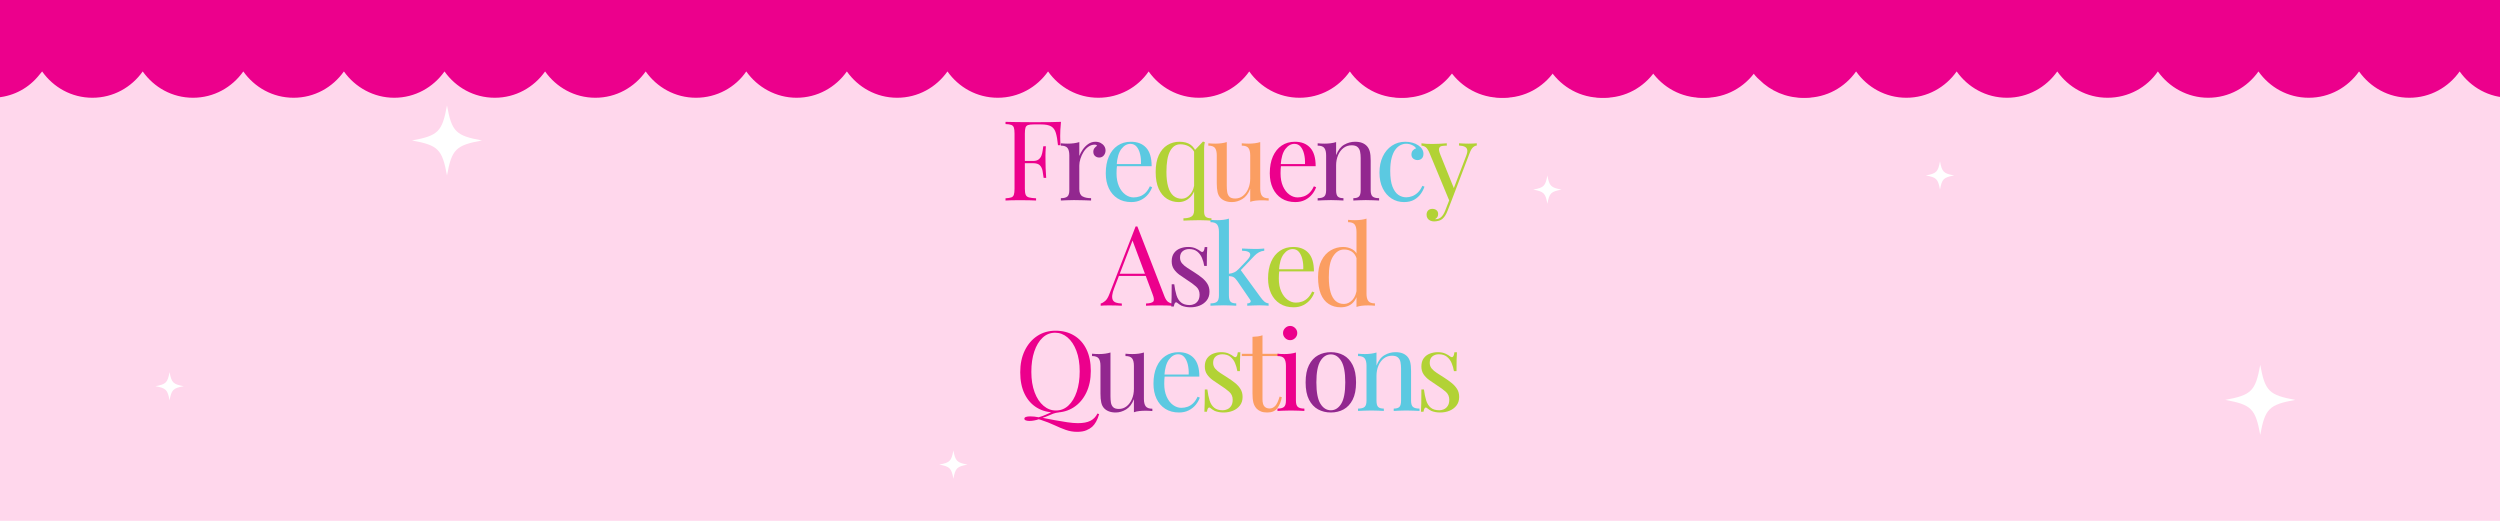
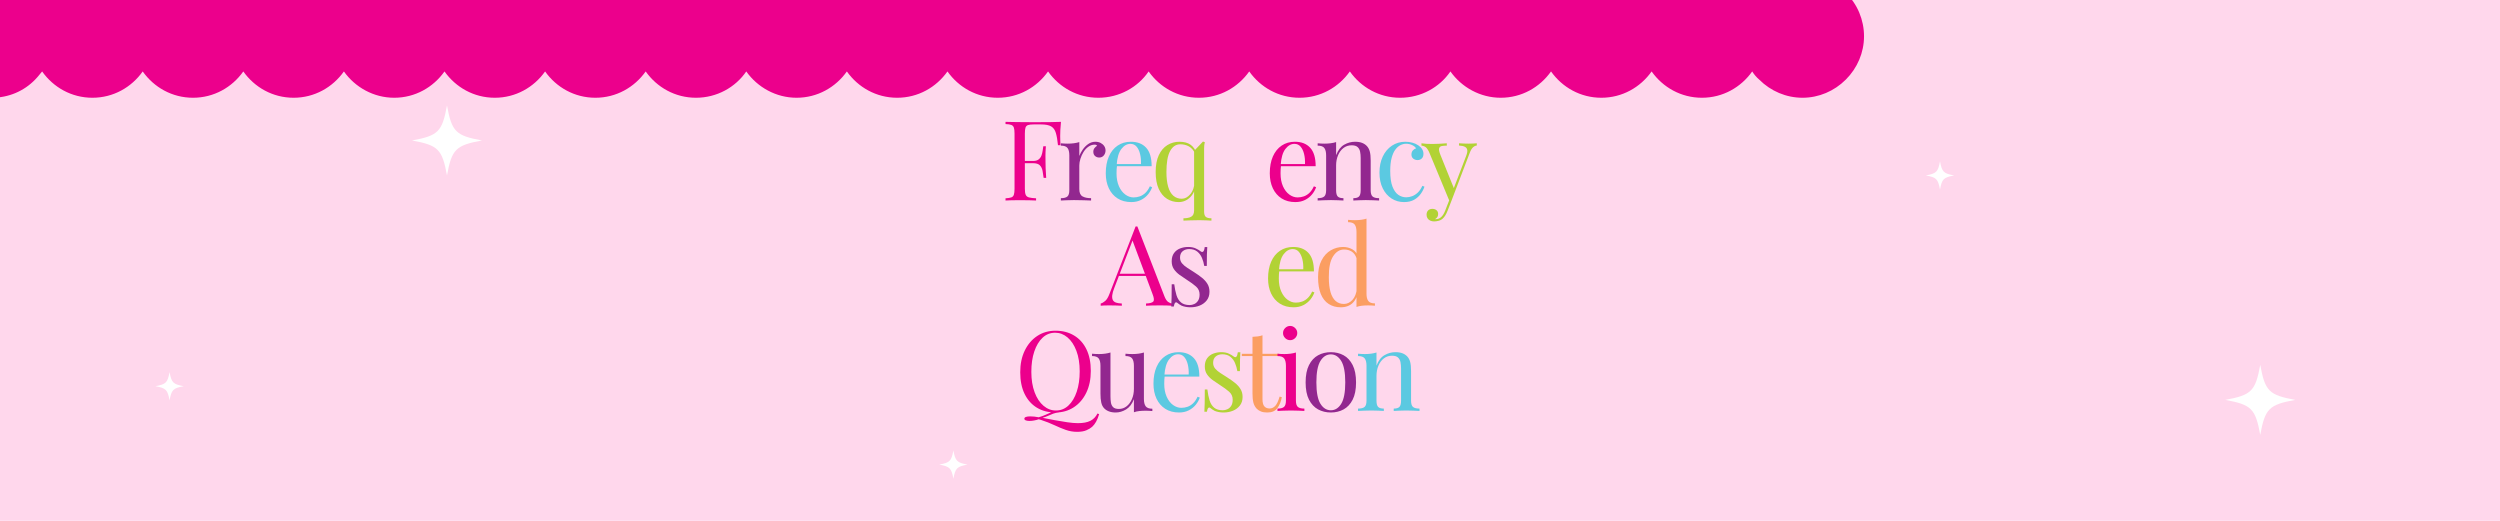
<svg xmlns="http://www.w3.org/2000/svg" version="1.2" preserveAspectRatio="xMidYMid meet" height="500" viewBox="0 0 1800 375" zoomAndPan="magnify" width="2400">
  <defs>
    <clipPath id="f1e85e775d">
      <path d="M 0 0 L 1343 0 L 1343 70.941 L 0 70.941 Z M 0 0" />
    </clipPath>
    <clipPath id="335b6a0fe8">
      <path d="M 1342.656 -1205.172 C 1342.656 -1220.215 1335.133 -1233.586 1323.711 -1241.387 C 1325.941 -1242.781 1327.891 -1244.453 1329.562 -1246.402 C 1337.918 -1254.758 1342.656 -1265.902 1342.656 -1277.602 C 1342.656 -1289.301 1337.918 -1300.723 1329.562 -1308.801 C 1321.203 -1317.156 1309.785 -1321.895 1298.363 -1321.895 C 1286.664 -1321.895 1275.242 -1317.156 1267.164 -1308.801 C 1265.211 -1306.852 1263.82 -1304.902 1262.148 -1302.949 C 1254.07 -1314.371 1240.977 -1321.895 1225.934 -1321.895 C 1210.891 -1321.895 1197.801 -1314.371 1189.723 -1302.949 C 1181.645 -1314.371 1168.551 -1321.895 1153.508 -1321.895 C 1138.465 -1321.895 1125.371 -1314.371 1117.293 -1302.949 C 1109.215 -1314.371 1096.121 -1321.895 1081.082 -1321.895 C 1066.039 -1321.895 1052.668 -1314.371 1044.867 -1302.949 C 1036.789 -1314.371 1023.418 -1321.895 1008.652 -1321.895 C 993.609 -1321.895 980.52 -1314.371 972.438 -1302.949 C 964.359 -1314.371 951.27 -1321.895 936.227 -1321.895 C 921.184 -1321.895 908.09 -1314.371 900.012 -1302.949 C 891.934 -1314.371 878.84 -1321.895 863.797 -1321.895 C 848.754 -1321.895 835.664 -1314.371 827.586 -1302.949 C 819.508 -1314.371 806.137 -1321.895 791.371 -1321.895 C 776.328 -1321.895 762.957 -1314.371 755.156 -1302.949 C 747.078 -1314.371 733.988 -1321.895 718.945 -1321.895 C 703.902 -1321.895 690.809 -1314.371 682.73 -1302.949 C 674.652 -1314.371 661.559 -1321.895 646.516 -1321.895 C 631.473 -1321.895 618.383 -1314.371 610.305 -1302.949 C 602.223 -1314.371 589.133 -1321.895 574.09 -1321.895 C 559.047 -1321.895 545.676 -1314.371 537.875 -1302.949 C 529.797 -1314.371 516.426 -1321.895 501.66 -1321.895 C 486.621 -1321.895 473.527 -1314.371 465.449 -1302.949 C 457.371 -1314.371 444.277 -1321.895 429.234 -1321.895 C 414.191 -1321.895 401.098 -1314.371 393.02 -1302.949 C 384.941 -1314.371 371.852 -1321.895 356.809 -1321.895 C 341.766 -1321.895 328.672 -1314.371 320.594 -1302.949 C 312.516 -1314.371 299.422 -1321.895 284.379 -1321.895 C 269.336 -1321.895 255.965 -1314.371 248.168 -1302.949 C 240.367 -1314.371 226.996 -1321.895 211.953 -1321.895 C 196.91 -1321.895 183.816 -1314.371 175.738 -1302.949 C 167.102 -1314.371 154.012 -1321.895 138.969 -1321.895 C 123.926 -1321.895 110.832 -1314.371 102.754 -1302.949 C 94.676 -1314.371 81.582 -1321.895 66.539 -1321.895 C 51.5 -1321.895 38.129 -1314.371 30.328 -1302.949 C 28.934 -1305.18 27.262 -1307.129 25.312 -1308.801 C 16.957 -1317.156 5.535 -1321.895 -5.887 -1321.895 C -17.586 -1321.895 -29.008 -1317.156 -37.086 -1308.801 C -45.441 -1300.723 -50.18 -1289.301 -50.18 -1277.602 C -50.18 -1265.902 -45.441 -1254.48 -37.086 -1246.402 C -35.137 -1244.453 -33.188 -1243.059 -31.234 -1241.387 C -42.656 -1233.309 -50.18 -1220.215 -50.18 -1205.172 C -50.18 -1190.133 -42.656 -1177.039 -31.234 -1168.961 C -42.656 -1160.883 -50.18 -1147.789 -50.18 -1132.746 C -50.18 -1117.703 -42.656 -1104.609 -31.234 -1096.531 C -42.656 -1088.453 -50.18 -1075.363 -50.18 -1060.32 C -50.18 -1045.277 -42.656 -1031.906 -31.234 -1024.105 C -42.656 -1016.305 -50.18 -1002.934 -50.18 -987.891 C -50.18 -972.848 -42.656 -959.758 -31.234 -951.68 C -42.656 -943.598 -50.18 -930.508 -50.18 -915.465 C -50.18 -900.422 -42.656 -887.328 -31.234 -879.25 C -42.656 -871.172 -50.18 -858.078 -50.18 -843.035 C -50.18 -827.996 -42.656 -814.902 -31.234 -806.824 C -42.656 -798.746 -50.18 -785.652 -50.18 -770.609 C -50.18 -755.566 -42.656 -742.195 -31.234 -734.395 C -42.656 -726.598 -50.18 -713.227 -50.18 -698.184 C -50.18 -683.141 -42.656 -670.047 -31.234 -661.969 C -42.656 -653.891 -50.18 -640.797 -50.18 -625.754 C -50.18 -610.711 -42.656 -597.621 -31.234 -589.543 C -42.656 -581.465 -50.18 -568.371 -50.18 -553.328 C -50.18 -538.285 -42.656 -524.914 -31.234 -517.113 C -42.656 -509.035 -50.18 -495.664 -50.18 -480.902 C -50.18 -466.137 -42.656 -452.766 -31.234 -444.688 C -42.656 -436.609 -50.18 -423.516 -50.18 -408.473 C -50.18 -393.43 -42.656 -380.336 -31.234 -372.258 C -42.656 -364.18 -50.18 -351.09 -50.18 -336.047 C -50.18 -321.004 -42.656 -307.91 -31.234 -299.832 C -42.656 -291.754 -50.18 -278.66 -50.18 -263.617 C -50.18 -248.574 -42.656 -235.203 -31.234 -227.406 C -42.656 -219.605 -50.18 -206.234 -50.18 -191.191 C -50.18 -176.148 -42.656 -163.055 -31.234 -154.977 C -42.656 -146.898 -50.18 -133.805 -50.18 -118.766 C -50.18 -103.723 -42.656 -90.629 -31.234 -82.551 C -42.656 -74.473 -50.18 -61.379 -50.18 -46.336 C -50.18 -31.293 -42.656 -17.922 -31.234 -10.121 C -33.465 -8.73 -35.414 -7.059 -37.086 -5.109 C -45.164 3.25 -50.18 14.668 -50.18 26.09 C -50.18 37.789 -45.723 48.934 -37.086 57.289 C -28.73 65.648 -17.586 70.383 -5.887 70.383 C 6.094 70.383 17.234 65.648 25.312 57.289 C 27.262 55.34 28.656 53.391 30.328 51.441 C 38.406 62.863 51.5 70.383 66.539 70.383 C 81.582 70.383 94.676 62.863 102.754 51.441 C 110.832 62.863 123.926 70.383 138.969 70.383 C 154.012 70.383 167.102 62.863 175.184 51.441 C 183.262 62.863 196.352 70.383 211.395 70.383 C 226.438 70.383 239.531 62.863 247.609 51.441 C 255.688 62.863 269.059 70.383 283.824 70.383 C 298.867 70.383 311.957 62.863 320.035 51.441 C 328.113 62.863 341.207 70.383 356.25 70.383 C 371.293 70.383 384.387 62.863 392.465 51.441 C 400.543 62.863 413.637 70.383 428.676 70.383 C 443.719 70.383 456.812 62.863 464.891 51.441 C 472.969 62.863 486.062 70.383 501.105 70.383 C 516.148 70.383 529.52 62.863 537.316 51.441 C 545.398 62.863 558.77 70.383 573.531 70.383 C 588.574 70.383 601.668 62.863 609.746 51.441 C 617.824 62.863 630.918 70.383 645.961 70.383 C 661 70.383 674.094 62.863 682.172 51.441 C 690.25 62.863 703.344 70.383 718.387 70.383 C 733.43 70.383 746.523 62.863 754.602 51.441 C 762.68 62.863 775.77 70.383 790.812 70.383 C 805.855 70.383 819.227 62.863 827.027 51.441 C 835.105 62.863 848.199 70.383 863.242 70.383 C 878.285 70.383 891.375 62.863 899.453 51.441 C 907.535 62.863 920.625 70.383 935.668 70.383 C 950.711 70.383 963.805 62.863 971.883 51.441 C 979.961 62.863 993.055 70.383 1008.098 70.383 C 1023.137 70.383 1036.508 62.863 1044.309 51.441 C 1052.387 62.863 1065.758 70.383 1080.523 70.383 C 1095.566 70.383 1108.66 62.863 1116.738 51.441 C 1124.816 62.863 1137.906 70.383 1152.949 70.383 C 1167.992 70.383 1181.086 62.863 1189.164 51.441 C 1197.242 62.863 1210.336 70.383 1225.379 70.383 C 1240.422 70.383 1253.512 62.863 1261.59 51.441 C 1262.984 53.668 1264.656 55.617 1266.605 57.289 C 1274.961 65.648 1286.105 70.383 1297.805 70.383 C 1309.504 70.383 1320.648 65.648 1329.004 57.289 C 1337.363 48.934 1342.098 37.789 1342.098 26.09 C 1342.098 14.391 1337.363 2.969 1329.004 -5.109 C 1327.055 -7.059 1325.105 -8.453 1323.156 -10.121 C 1334.574 -18.203 1342.098 -31.293 1342.098 -46.336 C 1342.098 -61.379 1334.574 -74.473 1323.156 -82.551 C 1334.574 -90.629 1342.098 -103.723 1342.098 -118.766 C 1342.098 -133.805 1334.574 -146.898 1323.156 -154.977 C 1334.574 -163.055 1342.098 -176.148 1342.098 -191.191 C 1342.098 -206.234 1334.574 -219.605 1323.156 -227.406 C 1334.574 -235.484 1342.098 -248.855 1342.098 -263.617 C 1342.098 -278.66 1334.574 -291.754 1323.156 -299.832 C 1334.574 -307.91 1342.098 -321.004 1342.098 -336.047 C 1342.098 -351.09 1334.574 -364.18 1323.156 -372.258 C 1334.574 -380.336 1342.098 -393.43 1342.098 -408.473 C 1342.098 -423.516 1334.574 -436.609 1323.156 -444.688 C 1334.574 -452.766 1342.098 -466.137 1342.098 -480.902 C 1342.098 -495.941 1334.574 -509.312 1323.156 -517.113 C 1334.574 -525.191 1342.098 -538.285 1342.098 -553.328 C 1342.098 -568.371 1334.574 -581.465 1323.156 -589.543 C 1334.574 -597.621 1342.098 -610.711 1342.098 -625.754 C 1342.098 -640.797 1334.574 -653.891 1323.156 -661.969 C 1334.574 -670.047 1342.098 -683.141 1342.098 -698.184 C 1342.098 -713.227 1334.574 -726.598 1323.156 -734.395 C 1334.574 -742.473 1342.098 -755.844 1342.098 -770.609 C 1342.098 -785.652 1334.574 -799.023 1323.156 -806.824 C 1334.574 -814.902 1342.098 -827.996 1342.098 -843.035 C 1342.098 -858.078 1334.574 -871.172 1323.156 -879.25 C 1334.574 -887.328 1342.098 -900.422 1342.098 -915.465 C 1342.098 -930.508 1334.574 -943.598 1323.156 -951.68 C 1334.574 -959.758 1342.098 -972.848 1342.098 -987.891 C 1342.098 -1002.934 1334.574 -1016.305 1323.156 -1024.105 C 1334.574 -1031.906 1342.098 -1045.277 1342.098 -1060.32 C 1342.098 -1075.363 1334.574 -1088.453 1323.156 -1096.531 C 1334.574 -1104.609 1342.098 -1117.703 1342.098 -1132.746 C 1342.098 -1147.789 1334.574 -1160.883 1323.156 -1168.961 C 1335.133 -1177.039 1342.656 -1190.133 1342.656 -1205.172 Z M 1342.656 -1205.172" />
    </clipPath>
    <clipPath id="2204051ec8">
      <path d="M 0 0 L 1342.801 0 L 1342.801 70.559 L 0 70.559 Z M 0 0" />
    </clipPath>
    <clipPath id="037a17f257">
      <path d="M 1342.656 -1205.172 C 1342.656 -1220.215 1335.133 -1233.586 1323.711 -1241.387 C 1325.941 -1242.781 1327.891 -1244.453 1329.562 -1246.402 C 1337.918 -1254.758 1342.656 -1265.902 1342.656 -1277.602 C 1342.656 -1289.301 1337.918 -1300.723 1329.562 -1308.801 C 1321.203 -1317.156 1309.785 -1321.895 1298.363 -1321.895 C 1286.664 -1321.895 1275.242 -1317.156 1267.164 -1308.801 C 1265.211 -1306.852 1263.82 -1304.902 1262.148 -1302.949 C 1254.07 -1314.371 1240.977 -1321.895 1225.934 -1321.895 C 1210.891 -1321.895 1197.801 -1314.371 1189.723 -1302.949 C 1181.645 -1314.371 1168.551 -1321.895 1153.508 -1321.895 C 1138.465 -1321.895 1125.371 -1314.371 1117.293 -1302.949 C 1109.215 -1314.371 1096.121 -1321.895 1081.082 -1321.895 C 1066.039 -1321.895 1052.668 -1314.371 1044.867 -1302.949 C 1036.789 -1314.371 1023.418 -1321.895 1008.652 -1321.895 C 993.609 -1321.895 980.52 -1314.371 972.438 -1302.949 C 964.359 -1314.371 951.27 -1321.895 936.227 -1321.895 C 921.184 -1321.895 908.09 -1314.371 900.012 -1302.949 C 891.934 -1314.371 878.84 -1321.895 863.797 -1321.895 C 848.754 -1321.895 835.664 -1314.371 827.586 -1302.949 C 819.508 -1314.371 806.137 -1321.895 791.371 -1321.895 C 776.328 -1321.895 762.957 -1314.371 755.156 -1302.949 C 747.078 -1314.371 733.988 -1321.895 718.945 -1321.895 C 703.902 -1321.895 690.809 -1314.371 682.73 -1302.949 C 674.652 -1314.371 661.559 -1321.895 646.516 -1321.895 C 631.473 -1321.895 618.383 -1314.371 610.305 -1302.949 C 602.223 -1314.371 589.133 -1321.895 574.09 -1321.895 C 559.047 -1321.895 545.676 -1314.371 537.875 -1302.949 C 529.797 -1314.371 516.426 -1321.895 501.66 -1321.895 C 486.621 -1321.895 473.527 -1314.371 465.449 -1302.949 C 457.371 -1314.371 444.277 -1321.895 429.234 -1321.895 C 414.191 -1321.895 401.098 -1314.371 393.02 -1302.949 C 384.941 -1314.371 371.852 -1321.895 356.809 -1321.895 C 341.766 -1321.895 328.672 -1314.371 320.594 -1302.949 C 312.516 -1314.371 299.422 -1321.895 284.379 -1321.895 C 269.336 -1321.895 255.965 -1314.371 248.168 -1302.949 C 240.367 -1314.371 226.996 -1321.895 211.953 -1321.895 C 196.91 -1321.895 183.816 -1314.371 175.738 -1302.949 C 167.102 -1314.371 154.012 -1321.895 138.969 -1321.895 C 123.926 -1321.895 110.832 -1314.371 102.754 -1302.949 C 94.676 -1314.371 81.582 -1321.895 66.539 -1321.895 C 51.5 -1321.895 38.129 -1314.371 30.328 -1302.949 C 28.934 -1305.18 27.262 -1307.129 25.312 -1308.801 C 16.957 -1317.156 5.535 -1321.895 -5.887 -1321.895 C -17.586 -1321.895 -29.008 -1317.156 -37.086 -1308.801 C -45.441 -1300.723 -50.18 -1289.301 -50.18 -1277.602 C -50.18 -1265.902 -45.441 -1254.48 -37.086 -1246.402 C -35.137 -1244.453 -33.188 -1243.059 -31.234 -1241.387 C -42.656 -1233.309 -50.18 -1220.215 -50.18 -1205.172 C -50.18 -1190.133 -42.656 -1177.039 -31.234 -1168.961 C -42.656 -1160.883 -50.18 -1147.789 -50.18 -1132.746 C -50.18 -1117.703 -42.656 -1104.609 -31.234 -1096.531 C -42.656 -1088.453 -50.18 -1075.363 -50.18 -1060.32 C -50.18 -1045.277 -42.656 -1031.906 -31.234 -1024.105 C -42.656 -1016.305 -50.18 -1002.934 -50.18 -987.891 C -50.18 -972.848 -42.656 -959.758 -31.234 -951.68 C -42.656 -943.598 -50.18 -930.508 -50.18 -915.465 C -50.18 -900.422 -42.656 -887.328 -31.234 -879.25 C -42.656 -871.172 -50.18 -858.078 -50.18 -843.035 C -50.18 -827.996 -42.656 -814.902 -31.234 -806.824 C -42.656 -798.746 -50.18 -785.652 -50.18 -770.609 C -50.18 -755.566 -42.656 -742.195 -31.234 -734.395 C -42.656 -726.598 -50.18 -713.227 -50.18 -698.184 C -50.18 -683.141 -42.656 -670.047 -31.234 -661.969 C -42.656 -653.891 -50.18 -640.797 -50.18 -625.754 C -50.18 -610.711 -42.656 -597.621 -31.234 -589.543 C -42.656 -581.465 -50.18 -568.371 -50.18 -553.328 C -50.18 -538.285 -42.656 -524.914 -31.234 -517.113 C -42.656 -509.035 -50.18 -495.664 -50.18 -480.902 C -50.18 -466.137 -42.656 -452.766 -31.234 -444.688 C -42.656 -436.609 -50.18 -423.516 -50.18 -408.473 C -50.18 -393.43 -42.656 -380.336 -31.234 -372.258 C -42.656 -364.18 -50.18 -351.09 -50.18 -336.047 C -50.18 -321.004 -42.656 -307.91 -31.234 -299.832 C -42.656 -291.754 -50.18 -278.66 -50.18 -263.617 C -50.18 -248.574 -42.656 -235.203 -31.234 -227.406 C -42.656 -219.605 -50.18 -206.234 -50.18 -191.191 C -50.18 -176.148 -42.656 -163.055 -31.234 -154.977 C -42.656 -146.898 -50.18 -133.805 -50.18 -118.766 C -50.18 -103.723 -42.656 -90.629 -31.234 -82.551 C -42.656 -74.473 -50.18 -61.379 -50.18 -46.336 C -50.18 -31.293 -42.656 -17.922 -31.234 -10.121 C -33.465 -8.73 -35.414 -7.059 -37.086 -5.109 C -45.164 3.25 -50.18 14.668 -50.18 26.09 C -50.18 37.789 -45.723 48.934 -37.086 57.289 C -28.73 65.648 -17.586 70.383 -5.887 70.383 C 6.094 70.383 17.234 65.648 25.312 57.289 C 27.262 55.34 28.656 53.391 30.328 51.441 C 38.406 62.863 51.5 70.383 66.539 70.383 C 81.582 70.383 94.676 62.863 102.754 51.441 C 110.832 62.863 123.926 70.383 138.969 70.383 C 154.012 70.383 167.102 62.863 175.184 51.441 C 183.262 62.863 196.352 70.383 211.395 70.383 C 226.438 70.383 239.531 62.863 247.609 51.441 C 255.688 62.863 269.059 70.383 283.824 70.383 C 298.867 70.383 311.957 62.863 320.035 51.441 C 328.113 62.863 341.207 70.383 356.25 70.383 C 371.293 70.383 384.387 62.863 392.465 51.441 C 400.543 62.863 413.637 70.383 428.676 70.383 C 443.719 70.383 456.812 62.863 464.891 51.441 C 472.969 62.863 486.062 70.383 501.105 70.383 C 516.148 70.383 529.52 62.863 537.316 51.441 C 545.398 62.863 558.77 70.383 573.531 70.383 C 588.574 70.383 601.668 62.863 609.746 51.441 C 617.824 62.863 630.918 70.383 645.961 70.383 C 661 70.383 674.094 62.863 682.172 51.441 C 690.25 62.863 703.344 70.383 718.387 70.383 C 733.43 70.383 746.523 62.863 754.602 51.441 C 762.68 62.863 775.77 70.383 790.812 70.383 C 805.855 70.383 819.227 62.863 827.027 51.441 C 835.105 62.863 848.199 70.383 863.242 70.383 C 878.285 70.383 891.375 62.863 899.453 51.441 C 907.535 62.863 920.625 70.383 935.668 70.383 C 950.711 70.383 963.805 62.863 971.883 51.441 C 979.961 62.863 993.055 70.383 1008.098 70.383 C 1023.137 70.383 1036.508 62.863 1044.309 51.441 C 1052.387 62.863 1065.758 70.383 1080.523 70.383 C 1095.566 70.383 1108.66 62.863 1116.738 51.441 C 1124.816 62.863 1137.906 70.383 1152.949 70.383 C 1167.992 70.383 1181.086 62.863 1189.164 51.441 C 1197.242 62.863 1210.336 70.383 1225.379 70.383 C 1240.422 70.383 1253.512 62.863 1261.59 51.441 C 1262.984 53.668 1264.656 55.617 1266.605 57.289 C 1274.961 65.648 1286.105 70.383 1297.805 70.383 C 1309.504 70.383 1320.648 65.648 1329.004 57.289 C 1337.363 48.934 1342.098 37.789 1342.098 26.09 C 1342.098 14.391 1337.363 2.969 1329.004 -5.109 C 1327.055 -7.059 1325.105 -8.453 1323.156 -10.121 C 1334.574 -18.203 1342.098 -31.293 1342.098 -46.336 C 1342.098 -61.379 1334.574 -74.473 1323.156 -82.551 C 1334.574 -90.629 1342.098 -103.723 1342.098 -118.766 C 1342.098 -133.805 1334.574 -146.898 1323.156 -154.977 C 1334.574 -163.055 1342.098 -176.148 1342.098 -191.191 C 1342.098 -206.234 1334.574 -219.605 1323.156 -227.406 C 1334.574 -235.484 1342.098 -248.855 1342.098 -263.617 C 1342.098 -278.66 1334.574 -291.754 1323.156 -299.832 C 1334.574 -307.91 1342.098 -321.004 1342.098 -336.047 C 1342.098 -351.09 1334.574 -364.18 1323.156 -372.258 C 1334.574 -380.336 1342.098 -393.43 1342.098 -408.473 C 1342.098 -423.516 1334.574 -436.609 1323.156 -444.688 C 1334.574 -452.766 1342.098 -466.137 1342.098 -480.902 C 1342.098 -495.941 1334.574 -509.312 1323.156 -517.113 C 1334.574 -525.191 1342.098 -538.285 1342.098 -553.328 C 1342.098 -568.371 1334.574 -581.465 1323.156 -589.543 C 1334.574 -597.621 1342.098 -610.711 1342.098 -625.754 C 1342.098 -640.797 1334.574 -653.891 1323.156 -661.969 C 1334.574 -670.047 1342.098 -683.141 1342.098 -698.184 C 1342.098 -713.227 1334.574 -726.598 1323.156 -734.395 C 1334.574 -742.473 1342.098 -755.844 1342.098 -770.609 C 1342.098 -785.652 1334.574 -799.023 1323.156 -806.824 C 1334.574 -814.902 1342.098 -827.996 1342.098 -843.035 C 1342.098 -858.078 1334.574 -871.172 1323.156 -879.25 C 1334.574 -887.328 1342.098 -900.422 1342.098 -915.465 C 1342.098 -930.508 1334.574 -943.598 1323.156 -951.68 C 1334.574 -959.758 1342.098 -972.848 1342.098 -987.891 C 1342.098 -1002.934 1334.574 -1016.305 1323.156 -1024.105 C 1334.574 -1031.906 1342.098 -1045.277 1342.098 -1060.32 C 1342.098 -1075.363 1334.574 -1088.453 1323.156 -1096.531 C 1334.574 -1104.609 1342.098 -1117.703 1342.098 -1132.746 C 1342.098 -1147.789 1334.574 -1160.883 1323.156 -1168.961 C 1335.133 -1177.039 1342.656 -1190.133 1342.656 -1205.172 Z M 1342.656 -1205.172" />
    </clipPath>
    <clipPath id="ac78a75a0b">
      <rect height="71" y="0" width="1343" x="0" />
    </clipPath>
    <clipPath id="fd2018054f">
      <path d="M 966.164 0 L 1800 0 L 1800 70.941 L 966.164 70.941 Z M 966.164 0" />
    </clipPath>
    <clipPath id="76216fe2bb">
-       <path d="M 2358.996 -1205.172 C 2358.996 -1220.215 2351.477 -1233.586 2340.055 -1241.387 C 2342.281 -1242.781 2344.234 -1244.453 2345.906 -1246.402 C 2354.262 -1254.758 2358.996 -1265.902 2358.996 -1277.602 C 2358.996 -1289.301 2354.262 -1300.723 2345.906 -1308.801 C 2337.547 -1317.156 2326.125 -1321.895 2314.707 -1321.895 C 2303.004 -1321.895 2291.586 -1317.156 2283.504 -1308.801 C 2281.555 -1306.852 2280.164 -1304.902 2278.492 -1302.949 C 2270.414 -1314.371 2257.32 -1321.895 2242.277 -1321.895 C 2227.234 -1321.895 2214.145 -1314.371 2206.062 -1302.949 C 2197.984 -1314.371 2184.895 -1321.895 2169.852 -1321.895 C 2154.809 -1321.895 2141.715 -1314.371 2133.637 -1302.949 C 2125.559 -1314.371 2112.465 -1321.895 2097.422 -1321.895 C 2082.379 -1321.895 2069.008 -1314.371 2061.211 -1302.949 C 2053.133 -1314.371 2039.762 -1321.895 2024.996 -1321.895 C 2009.953 -1321.895 1996.859 -1314.371 1988.781 -1302.949 C 1980.703 -1314.371 1967.609 -1321.895 1952.57 -1321.895 C 1937.527 -1321.895 1924.434 -1314.371 1916.355 -1302.949 C 1908.277 -1314.371 1895.184 -1321.895 1880.141 -1321.895 C 1865.098 -1321.895 1852.008 -1314.371 1843.926 -1302.949 C 1835.848 -1314.371 1822.477 -1321.895 1807.715 -1321.895 C 1792.672 -1321.895 1779.301 -1314.371 1771.5 -1302.949 C 1763.422 -1314.371 1750.328 -1321.895 1735.285 -1321.895 C 1720.242 -1321.895 1707.152 -1314.371 1699.074 -1302.949 C 1690.996 -1314.371 1677.902 -1321.895 1662.859 -1321.895 C 1647.816 -1321.895 1634.723 -1314.371 1626.645 -1302.949 C 1618.566 -1314.371 1605.473 -1321.895 1590.434 -1321.895 C 1575.391 -1321.895 1562.02 -1314.371 1554.219 -1302.949 C 1546.141 -1314.371 1532.77 -1321.895 1518.004 -1321.895 C 1502.961 -1321.895 1489.871 -1314.371 1481.793 -1302.949 C 1473.711 -1314.371 1460.621 -1321.895 1445.578 -1321.895 C 1430.535 -1321.895 1417.441 -1314.371 1409.363 -1302.949 C 1401.285 -1314.371 1388.191 -1321.895 1373.148 -1321.895 C 1358.109 -1321.895 1345.016 -1314.371 1336.938 -1302.949 C 1328.859 -1314.371 1315.766 -1321.895 1300.723 -1321.895 C 1285.68 -1321.895 1272.309 -1314.371 1264.508 -1302.949 C 1256.711 -1314.371 1243.34 -1321.895 1228.297 -1321.895 C 1213.254 -1321.895 1200.16 -1314.371 1192.082 -1302.949 C 1183.445 -1314.371 1170.355 -1321.895 1155.312 -1321.895 C 1140.27 -1321.895 1127.176 -1314.371 1119.098 -1302.949 C 1111.02 -1314.371 1097.926 -1321.895 1082.883 -1321.895 C 1067.84 -1321.895 1054.469 -1314.371 1046.672 -1302.949 C 1045.277 -1305.18 1043.605 -1307.129 1041.656 -1308.801 C 1033.301 -1317.156 1021.879 -1321.895 1010.457 -1321.895 C 998.758 -1321.895 987.336 -1317.156 979.258 -1308.801 C 970.898 -1300.723 966.164 -1289.301 966.164 -1277.602 C 966.164 -1265.902 970.898 -1254.48 979.258 -1246.402 C 981.207 -1244.453 983.156 -1243.059 985.105 -1241.387 C 973.688 -1233.309 966.164 -1220.215 966.164 -1205.172 C 966.164 -1190.133 973.688 -1177.039 985.105 -1168.961 C 973.688 -1160.883 966.164 -1147.789 966.164 -1132.746 C 966.164 -1117.703 973.688 -1104.609 985.105 -1096.531 C 973.688 -1088.453 966.164 -1075.363 966.164 -1060.32 C 966.164 -1045.277 973.688 -1031.906 985.105 -1024.105 C 973.688 -1016.305 966.164 -1002.934 966.164 -987.891 C 966.164 -972.848 973.688 -959.758 985.105 -951.68 C 973.688 -943.598 966.164 -930.508 966.164 -915.465 C 966.164 -900.422 973.688 -887.328 985.105 -879.25 C 973.688 -871.172 966.164 -858.078 966.164 -843.035 C 966.164 -827.996 973.688 -814.902 985.105 -806.824 C 973.688 -798.746 966.164 -785.652 966.164 -770.609 C 966.164 -755.566 973.688 -742.195 985.105 -734.395 C 973.688 -726.598 966.164 -713.227 966.164 -698.184 C 966.164 -683.141 973.688 -670.047 985.105 -661.969 C 973.688 -653.891 966.164 -640.797 966.164 -625.754 C 966.164 -610.711 973.688 -597.621 985.105 -589.543 C 973.688 -581.465 966.164 -568.371 966.164 -553.328 C 966.164 -538.285 973.688 -524.914 985.105 -517.113 C 973.688 -509.035 966.164 -495.664 966.164 -480.902 C 966.164 -466.137 973.688 -452.766 985.105 -444.688 C 973.688 -436.609 966.164 -423.516 966.164 -408.473 C 966.164 -393.43 973.688 -380.336 985.105 -372.258 C 973.688 -364.18 966.164 -351.09 966.164 -336.047 C 966.164 -321.004 973.688 -307.91 985.105 -299.832 C 973.688 -291.754 966.164 -278.66 966.164 -263.617 C 966.164 -248.574 973.688 -235.203 985.105 -227.406 C 973.688 -219.605 966.164 -206.234 966.164 -191.191 C 966.164 -176.148 973.688 -163.055 985.105 -154.977 C 973.688 -146.898 966.164 -133.805 966.164 -118.766 C 966.164 -103.723 973.688 -90.629 985.105 -82.551 C 973.688 -74.473 966.164 -61.379 966.164 -46.336 C 966.164 -31.293 973.688 -17.922 985.105 -10.121 C 982.879 -8.73 980.93 -7.059 979.258 -5.109 C 971.18 3.25 966.164 14.668 966.164 26.09 C 966.164 37.789 970.621 48.934 979.258 57.289 C 987.613 65.648 998.758 70.383 1010.457 70.383 C 1022.434 70.383 1033.578 65.648 1041.656 57.289 C 1043.605 55.34 1045 53.391 1046.672 51.441 C 1054.75 62.863 1067.84 70.383 1082.883 70.383 C 1097.926 70.383 1111.02 62.863 1119.098 51.441 C 1127.176 62.863 1140.27 70.383 1155.312 70.383 C 1170.352 70.383 1183.445 62.863 1191.523 51.441 C 1199.602 62.863 1212.695 70.383 1227.738 70.383 C 1242.781 70.383 1255.875 62.863 1263.953 51.441 C 1272.031 62.863 1285.402 70.383 1300.164 70.383 C 1315.207 70.383 1328.301 62.863 1336.379 51.441 C 1344.457 62.863 1357.551 70.383 1372.594 70.383 C 1387.637 70.383 1400.727 62.863 1408.805 51.441 C 1416.887 62.863 1429.977 70.383 1445.02 70.383 C 1460.062 70.383 1473.156 62.863 1481.234 51.441 C 1489.312 62.863 1502.406 70.383 1517.449 70.383 C 1532.488 70.383 1545.859 62.863 1553.66 51.441 C 1561.738 62.863 1575.109 70.383 1589.875 70.383 C 1604.918 70.383 1618.012 62.863 1626.09 51.441 C 1634.168 62.863 1647.258 70.383 1662.301 70.383 C 1677.344 70.383 1690.438 62.863 1698.516 51.441 C 1706.594 62.863 1719.688 70.383 1734.73 70.383 C 1749.773 70.383 1762.863 62.863 1770.941 51.441 C 1779.02 62.863 1792.113 70.383 1807.156 70.383 C 1822.199 70.383 1835.57 62.863 1843.371 51.441 C 1851.449 62.863 1864.543 70.383 1879.586 70.383 C 1894.625 70.383 1907.719 62.863 1915.797 51.441 C 1923.875 62.863 1936.969 70.383 1952.012 70.383 C 1967.055 70.383 1980.148 62.863 1988.227 51.441 C 1996.305 62.863 2009.395 70.383 2024.438 70.383 C 2039.48 70.383 2052.852 62.863 2060.652 51.441 C 2068.73 62.863 2082.102 70.383 2096.867 70.383 C 2111.91 70.383 2125 62.863 2133.078 51.441 C 2141.156 62.863 2154.25 70.383 2169.293 70.383 C 2184.336 70.383 2197.43 62.863 2205.508 51.441 C 2213.586 62.863 2226.68 70.383 2241.723 70.383 C 2256.762 70.383 2269.855 62.863 2277.934 51.441 C 2279.328 53.668 2281 55.617 2282.949 57.289 C 2291.305 65.648 2302.449 70.383 2314.148 70.383 C 2325.848 70.383 2336.992 65.648 2345.348 57.289 C 2353.703 48.934 2358.441 37.789 2358.441 26.09 C 2358.441 14.391 2353.703 2.969 2345.348 -5.109 C 2343.398 -7.059 2341.449 -8.453 2339.496 -10.121 C 2350.918 -18.203 2358.441 -31.293 2358.441 -46.336 C 2358.441 -61.379 2350.918 -74.473 2339.496 -82.551 C 2350.918 -90.629 2358.441 -103.723 2358.441 -118.766 C 2358.441 -133.805 2350.918 -146.898 2339.496 -154.977 C 2350.918 -163.055 2358.441 -176.148 2358.441 -191.191 C 2358.441 -206.234 2350.918 -219.605 2339.496 -227.406 C 2350.918 -235.484 2358.441 -248.855 2358.441 -263.617 C 2358.441 -278.66 2350.918 -291.754 2339.496 -299.832 C 2350.918 -307.91 2358.441 -321.004 2358.441 -336.047 C 2358.441 -351.09 2350.918 -364.18 2339.496 -372.258 C 2350.918 -380.336 2358.441 -393.43 2358.441 -408.473 C 2358.441 -423.516 2350.918 -436.609 2339.496 -444.688 C 2350.918 -452.766 2358.441 -466.137 2358.441 -480.902 C 2358.441 -495.941 2350.918 -509.312 2339.496 -517.113 C 2350.918 -525.191 2358.441 -538.285 2358.441 -553.328 C 2358.441 -568.371 2350.918 -581.465 2339.496 -589.543 C 2350.918 -597.621 2358.441 -610.711 2358.441 -625.754 C 2358.441 -640.797 2350.918 -653.891 2339.496 -661.969 C 2350.918 -670.047 2358.441 -683.141 2358.441 -698.184 C 2358.441 -713.227 2350.918 -726.598 2339.496 -734.395 C 2350.918 -742.473 2358.441 -755.844 2358.441 -770.609 C 2358.441 -785.652 2350.918 -799.023 2339.496 -806.824 C 2350.918 -814.902 2358.441 -827.996 2358.441 -843.035 C 2358.441 -858.078 2350.918 -871.172 2339.496 -879.25 C 2350.918 -887.328 2358.441 -900.422 2358.441 -915.465 C 2358.441 -930.508 2350.918 -943.598 2339.496 -951.68 C 2350.918 -959.758 2358.441 -972.848 2358.441 -987.891 C 2358.441 -1002.934 2350.918 -1016.305 2339.496 -1024.105 C 2350.918 -1031.906 2358.441 -1045.277 2358.441 -1060.32 C 2358.441 -1075.363 2350.918 -1088.453 2339.496 -1096.531 C 2350.918 -1104.609 2358.441 -1117.703 2358.441 -1132.746 C 2358.441 -1147.789 2350.918 -1160.883 2339.496 -1168.961 C 2351.477 -1177.039 2358.996 -1190.133 2358.996 -1205.172 Z M 2358.996 -1205.172" />
-     </clipPath>
+       </clipPath>
    <clipPath id="13a132346f">
      <path d="M 0.164 0 L 834 0 L 834 70.559 L 0.164 70.559 Z M 0.164 0" />
    </clipPath>
    <clipPath id="7edfbd84a9">
      <path d="M 1392.996 -1205.172 C 1392.996 -1220.215 1385.477 -1233.586 1374.055 -1241.387 C 1376.281 -1242.781 1378.234 -1244.453 1379.906 -1246.402 C 1388.262 -1254.758 1392.996 -1265.902 1392.996 -1277.602 C 1392.996 -1289.301 1388.262 -1300.723 1379.906 -1308.801 C 1371.547 -1317.156 1360.125 -1321.895 1348.707 -1321.895 C 1337.004 -1321.895 1325.586 -1317.156 1317.504 -1308.801 C 1315.555 -1306.852 1314.164 -1304.902 1312.492 -1302.949 C 1304.414 -1314.371 1291.32 -1321.895 1276.277 -1321.895 C 1261.234 -1321.895 1248.145 -1314.371 1240.062 -1302.949 C 1231.984 -1314.371 1218.895 -1321.895 1203.852 -1321.895 C 1188.809 -1321.895 1175.715 -1314.371 1167.637 -1302.949 C 1159.559 -1314.371 1146.465 -1321.895 1131.422 -1321.895 C 1116.379 -1321.895 1103.008 -1314.371 1095.211 -1302.949 C 1087.133 -1314.371 1073.762 -1321.895 1058.996 -1321.895 C 1043.953 -1321.895 1030.859 -1314.371 1022.781 -1302.949 C 1014.703 -1314.371 1001.609 -1321.895 986.57 -1321.895 C 971.527 -1321.895 958.434 -1314.371 950.355 -1302.949 C 942.277 -1314.371 929.184 -1321.895 914.141 -1321.895 C 899.098 -1321.895 886.008 -1314.371 877.926 -1302.949 C 869.848 -1314.371 856.477 -1321.895 841.715 -1321.895 C 826.672 -1321.895 813.301 -1314.371 805.5 -1302.949 C 797.422 -1314.371 784.328 -1321.895 769.285 -1321.895 C 754.242 -1321.895 741.152 -1314.371 733.074 -1302.949 C 724.996 -1314.371 711.902 -1321.895 696.859 -1321.895 C 681.816 -1321.895 668.723 -1314.371 660.645 -1302.949 C 652.566 -1314.371 639.473 -1321.895 624.434 -1321.895 C 609.391 -1321.895 596.02 -1314.371 588.219 -1302.949 C 580.141 -1314.371 566.77 -1321.895 552.004 -1321.895 C 536.961 -1321.895 523.871 -1314.371 515.793 -1302.949 C 507.711 -1314.371 494.621 -1321.895 479.578 -1321.895 C 464.535 -1321.895 451.441 -1314.371 443.363 -1302.949 C 435.285 -1314.371 422.191 -1321.895 407.148 -1321.895 C 392.109 -1321.895 379.016 -1314.371 370.938 -1302.949 C 362.859 -1314.371 349.766 -1321.895 334.723 -1321.895 C 319.68 -1321.895 306.309 -1314.371 298.508 -1302.949 C 290.711 -1314.371 277.34 -1321.895 262.297 -1321.895 C 247.254 -1321.895 234.16 -1314.371 226.082 -1302.949 C 217.445 -1314.371 204.355 -1321.895 189.312 -1321.895 C 174.27 -1321.895 161.176 -1314.371 153.098 -1302.949 C 145.02 -1314.371 131.926 -1321.895 116.883 -1321.895 C 101.84 -1321.895 88.469 -1314.371 80.672 -1302.949 C 79.277 -1305.18 77.605 -1307.129 75.656 -1308.801 C 67.301 -1317.156 55.879 -1321.895 44.457 -1321.895 C 32.758 -1321.895 21.336 -1317.156 13.258 -1308.801 C 4.898 -1300.723 0.164 -1289.301 0.164 -1277.602 C 0.164 -1265.902 4.898 -1254.48 13.258 -1246.402 C 15.207 -1244.453 17.156 -1243.059 19.105 -1241.387 C 7.688 -1233.309 0.164 -1220.215 0.164 -1205.172 C 0.164 -1190.133 7.688 -1177.039 19.105 -1168.961 C 7.688 -1160.883 0.164 -1147.789 0.164 -1132.746 C 0.164 -1117.703 7.688 -1104.609 19.105 -1096.531 C 7.688 -1088.453 0.164 -1075.363 0.164 -1060.32 C 0.164 -1045.277 7.688 -1031.906 19.105 -1024.105 C 7.688 -1016.305 0.164 -1002.934 0.164 -987.891 C 0.164 -972.848 7.688 -959.758 19.105 -951.68 C 7.688 -943.598 0.164 -930.508 0.164 -915.465 C 0.164 -900.422 7.688 -887.328 19.105 -879.25 C 7.688 -871.172 0.164 -858.078 0.164 -843.035 C 0.164 -827.996 7.688 -814.902 19.105 -806.824 C 7.688 -798.746 0.164 -785.652 0.164 -770.609 C 0.164 -755.566 7.688 -742.195 19.105 -734.395 C 7.688 -726.598 0.164 -713.227 0.164 -698.184 C 0.164 -683.141 7.688 -670.047 19.105 -661.969 C 7.688 -653.891 0.164 -640.797 0.164 -625.754 C 0.164 -610.711 7.688 -597.621 19.105 -589.543 C 7.688 -581.465 0.164 -568.371 0.164 -553.328 C 0.164 -538.285 7.688 -524.914 19.105 -517.113 C 7.688 -509.035 0.164 -495.664 0.164 -480.902 C 0.164 -466.137 7.688 -452.766 19.105 -444.688 C 7.688 -436.609 0.164 -423.516 0.164 -408.473 C 0.164 -393.43 7.688 -380.336 19.105 -372.258 C 7.688 -364.18 0.164 -351.09 0.164 -336.047 C 0.164 -321.004 7.688 -307.91 19.105 -299.832 C 7.688 -291.754 0.164 -278.66 0.164 -263.617 C 0.164 -248.574 7.688 -235.203 19.105 -227.406 C 7.688 -219.605 0.164 -206.234 0.164 -191.191 C 0.164 -176.148 7.688 -163.055 19.105 -154.977 C 7.688 -146.898 0.164 -133.805 0.164 -118.766 C 0.164 -103.723 7.688 -90.629 19.105 -82.551 C 7.688 -74.473 0.164 -61.379 0.164 -46.336 C 0.164 -31.293 7.688 -17.922 19.105 -10.121 C 16.879 -8.73 14.93 -7.059 13.258 -5.109 C 5.18 3.25 0.164 14.668 0.164 26.09 C 0.164 37.789 4.621 48.934 13.258 57.289 C 21.613 65.648 32.758 70.383 44.457 70.383 C 56.434 70.383 67.578 65.648 75.656 57.289 C 77.605 55.34 79 53.391 80.672 51.441 C 88.75 62.863 101.84 70.383 116.883 70.383 C 131.926 70.383 145.02 62.863 153.098 51.441 C 161.176 62.863 174.27 70.383 189.312 70.383 C 204.352 70.383 217.445 62.863 225.523 51.441 C 233.602 62.863 246.695 70.383 261.738 70.383 C 276.781 70.383 289.875 62.863 297.953 51.441 C 306.031 62.863 319.402 70.383 334.164 70.383 C 349.207 70.383 362.301 62.863 370.379 51.441 C 378.457 62.863 391.551 70.383 406.594 70.383 C 421.637 70.383 434.727 62.863 442.805 51.441 C 450.887 62.863 463.977 70.383 479.02 70.383 C 494.062 70.383 507.156 62.863 515.234 51.441 C 523.312 62.863 536.406 70.383 551.449 70.383 C 566.488 70.383 579.859 62.863 587.66 51.441 C 595.738 62.863 609.109 70.383 623.875 70.383 C 638.918 70.383 652.012 62.863 660.09 51.441 C 668.168 62.863 681.258 70.383 696.301 70.383 C 711.344 70.383 724.438 62.863 732.516 51.441 C 740.594 62.863 753.688 70.383 768.73 70.383 C 783.773 70.383 796.863 62.863 804.941 51.441 C 813.02 62.863 826.113 70.383 841.156 70.383 C 856.199 70.383 869.57 62.863 877.371 51.441 C 885.449 62.863 898.543 70.383 913.586 70.383 C 928.625 70.383 941.719 62.863 949.797 51.441 C 957.875 62.863 970.969 70.383 986.012 70.383 C 1001.055 70.383 1014.148 62.863 1022.227 51.441 C 1030.305 62.863 1043.395 70.383 1058.438 70.383 C 1073.48 70.383 1086.852 62.863 1094.652 51.441 C 1102.73 62.863 1116.102 70.383 1130.867 70.383 C 1145.91 70.383 1159 62.863 1167.078 51.441 C 1175.156 62.863 1188.25 70.383 1203.293 70.383 C 1218.336 70.383 1231.43 62.863 1239.508 51.441 C 1247.586 62.863 1260.68 70.383 1275.723 70.383 C 1290.762 70.383 1303.855 62.863 1311.934 51.441 C 1313.328 53.668 1315 55.617 1316.949 57.289 C 1325.305 65.648 1336.449 70.383 1348.148 70.383 C 1359.848 70.383 1370.992 65.648 1379.348 57.289 C 1387.703 48.934 1392.441 37.789 1392.441 26.09 C 1392.441 14.391 1387.703 2.969 1379.348 -5.109 C 1377.398 -7.059 1375.449 -8.453 1373.496 -10.121 C 1384.918 -18.203 1392.441 -31.293 1392.441 -46.336 C 1392.441 -61.379 1384.918 -74.473 1373.496 -82.551 C 1384.918 -90.629 1392.441 -103.723 1392.441 -118.766 C 1392.441 -133.805 1384.918 -146.898 1373.496 -154.977 C 1384.918 -163.055 1392.441 -176.148 1392.441 -191.191 C 1392.441 -206.234 1384.918 -219.605 1373.496 -227.406 C 1384.918 -235.484 1392.441 -248.855 1392.441 -263.617 C 1392.441 -278.66 1384.918 -291.754 1373.496 -299.832 C 1384.918 -307.91 1392.441 -321.004 1392.441 -336.047 C 1392.441 -351.09 1384.918 -364.18 1373.496 -372.258 C 1384.918 -380.336 1392.441 -393.43 1392.441 -408.473 C 1392.441 -423.516 1384.918 -436.609 1373.496 -444.688 C 1384.918 -452.766 1392.441 -466.137 1392.441 -480.902 C 1392.441 -495.941 1384.918 -509.312 1373.496 -517.113 C 1384.918 -525.191 1392.441 -538.285 1392.441 -553.328 C 1392.441 -568.371 1384.918 -581.465 1373.496 -589.543 C 1384.918 -597.621 1392.441 -610.711 1392.441 -625.754 C 1392.441 -640.797 1384.918 -653.891 1373.496 -661.969 C 1384.918 -670.047 1392.441 -683.141 1392.441 -698.184 C 1392.441 -713.227 1384.918 -726.598 1373.496 -734.395 C 1384.918 -742.473 1392.441 -755.844 1392.441 -770.609 C 1392.441 -785.652 1384.918 -799.023 1373.496 -806.824 C 1384.918 -814.902 1392.441 -827.996 1392.441 -843.035 C 1392.441 -858.078 1384.918 -871.172 1373.496 -879.25 C 1384.918 -887.328 1392.441 -900.422 1392.441 -915.465 C 1392.441 -930.508 1384.918 -943.598 1373.496 -951.68 C 1384.918 -959.758 1392.441 -972.848 1392.441 -987.891 C 1392.441 -1002.934 1384.918 -1016.305 1373.496 -1024.105 C 1384.918 -1031.906 1392.441 -1045.277 1392.441 -1060.32 C 1392.441 -1075.363 1384.918 -1088.453 1373.496 -1096.531 C 1384.918 -1104.609 1392.441 -1117.703 1392.441 -1132.746 C 1392.441 -1147.789 1384.918 -1160.883 1373.496 -1168.961 C 1385.477 -1177.039 1392.996 -1190.133 1392.996 -1205.172 Z M 1392.996 -1205.172" />
    </clipPath>
    <clipPath id="5827abf552">
      <rect height="71" y="0" width="834" x="0" />
    </clipPath>
    <clipPath id="9cbb3af725">
      <rect height="72" y="0" width="1800" x="0" />
    </clipPath>
    <clipPath id="9012ed154d">
      <path d="M 676.254 324.32 L 696.504 324.32 L 696.504 344.57 L 676.254 344.57 Z M 676.254 324.32" />
    </clipPath>
    <clipPath id="74f8951cbf">
      <path d="M 1386.605 116.133 L 1406.855 116.133 L 1406.855 136.383 L 1386.605 136.383 Z M 1386.605 116.133" />
    </clipPath>
    <clipPath id="3dc0f0a210">
      <path d="M 111.895 267.879 L 132.145 267.879 L 132.145 288.129 L 111.895 288.129 Z M 111.895 267.879" />
    </clipPath>
    <clipPath id="f3148602d3">
-       <path d="M 1103.926 126.324 L 1124.176 126.324 L 1124.176 146.574 L 1103.926 146.574 Z M 1103.926 126.324" />
-     </clipPath>
+       </clipPath>
    <clipPath id="48a7f0094a">
      <path d="M 1602.199 262.742 L 1652.449 262.742 L 1652.449 312.992 L 1602.199 312.992 Z M 1602.199 262.742" />
    </clipPath>
    <clipPath id="4c88a97c6d">
      <path d="M 296.656 75.965 L 346.906 75.965 L 346.906 126.215 L 296.656 126.215 Z M 296.656 75.965" />
    </clipPath>
  </defs>
  <g id="50eeba1fad">
    <rect style="fill:#ffffff;fill-opacity:1;stroke:none;" height="375" y="0" width="1800" x="0" />
    <rect style="fill:#ffd7ec;fill-opacity:1;stroke:none;" height="375" y="0" width="1800" x="0" />
    <g transform="matrix(1,0,0,1,0,0)">
      <g clip-path="url(#9cbb3af725)">
        <g clip-path="url(#f1e85e775d)" clip-rule="nonzero">
          <g clip-path="url(#335b6a0fe8)" clip-rule="nonzero">
            <g transform="matrix(1,0,0,1,0,0)">
              <g clip-path="url(#ac78a75a0b)" id="3566a58765">
                <g clip-path="url(#2204051ec8)" clip-rule="nonzero">
                  <g clip-path="url(#037a17f257)" clip-rule="nonzero">
                    <path d="M -50.18 -1321.895 L 1342.656 -1321.895 L 1342.656 70.941 L -50.18 70.941 Z M -50.18 -1321.895" style="stroke:none;fill-rule:nonzero;fill:#ec008c;fill-opacity:1;" />
                  </g>
                </g>
              </g>
            </g>
          </g>
        </g>
        <g clip-path="url(#fd2018054f)" clip-rule="nonzero">
          <g clip-path="url(#76216fe2bb)" clip-rule="nonzero">
            <g transform="matrix(1,0,0,1,966,0)">
              <g clip-path="url(#5827abf552)" id="d3b45241d2">
                <g clip-path="url(#13a132346f)" clip-rule="nonzero">
                  <g clip-path="url(#7edfbd84a9)" clip-rule="nonzero">
                    <path d="M 0.164 -1321.895 L 1392.996 -1321.895 L 1392.996 70.941 L 0.164 70.941 Z M 0.164 -1321.895" style="stroke:none;fill-rule:nonzero;fill:#ec008c;fill-opacity:1;" />
                  </g>
                </g>
              </g>
            </g>
          </g>
        </g>
      </g>
    </g>
    <g style="fill:#ec008c;fill-opacity:1;">
      <g transform="translate(720.618, 144.375)">
        <path d="M 43.281 -56.641 C 43.062 -54.609 42.91 -52.645 42.828 -50.75 C 42.754 -48.863 42.719 -47.414 42.719 -46.406 C 42.719 -45.125 42.742 -43.922 42.797 -42.797 C 42.848 -41.68 42.898 -40.695 42.953 -39.844 L 41.125 -39.844 C 40.75 -43.57 40.238 -46.516 39.594 -48.672 C 38.957 -50.836 37.836 -52.398 36.234 -53.359 C 34.641 -54.316 32.16 -54.797 28.797 -54.797 L 23.766 -54.797 C 21.953 -54.797 20.578 -54.648 19.641 -54.359 C 18.703 -54.066 18.07 -53.453 17.75 -52.516 C 17.438 -51.586 17.281 -50.133 17.281 -48.156 L 17.281 -8.484 C 17.281 -6.555 17.477 -5.113 17.875 -4.156 C 18.281 -3.195 19.066 -2.555 20.234 -2.234 C 21.41 -1.922 23.117 -1.707 25.359 -1.594 L 25.359 0 C 23.973 -0.102 22.211 -0.164 20.078 -0.188 C 17.941 -0.219 15.781 -0.234 13.594 -0.234 C 11.52 -0.234 9.578 -0.219 7.766 -0.188 C 5.953 -0.164 4.484 -0.102 3.359 0 L 3.359 -1.594 C 5.172 -1.707 6.539 -1.922 7.469 -2.234 C 8.406 -2.555 9.035 -3.195 9.359 -4.156 C 9.68 -5.113 9.844 -6.555 9.844 -8.484 L 9.844 -48.156 C 9.844 -50.133 9.68 -51.586 9.359 -52.516 C 9.035 -53.453 8.406 -54.094 7.469 -54.438 C 6.539 -54.781 5.172 -54.984 3.359 -55.047 L 3.359 -56.641 C 5.328 -56.586 7.406 -56.547 9.594 -56.516 C 11.781 -56.492 13.941 -56.469 16.078 -56.438 C 18.211 -56.414 20.195 -56.406 22.031 -56.406 C 23.875 -56.406 25.383 -56.406 26.562 -56.406 C 29.008 -56.406 31.789 -56.414 34.906 -56.438 C 38.031 -56.469 40.82 -56.535 43.281 -56.641 Z M 30.875 -28.484 C 30.875 -28.484 30.875 -28.211 30.875 -27.672 C 30.875 -27.141 30.875 -26.875 30.875 -26.875 L 14.875 -26.875 C 14.875 -26.875 14.875 -27.141 14.875 -27.672 C 14.875 -28.211 14.875 -28.484 14.875 -28.484 Z M 32.406 -39.047 C 32.188 -36.004 32.086 -33.68 32.109 -32.078 C 32.141 -30.484 32.156 -29.02 32.156 -27.688 C 32.156 -26.352 32.18 -24.883 32.234 -23.281 C 32.285 -21.676 32.422 -19.352 32.641 -16.312 L 30.797 -16.312 C 30.586 -18.02 30.332 -19.688 30.031 -21.312 C 29.738 -22.945 29.098 -24.281 28.109 -25.312 C 27.129 -26.352 25.469 -26.875 23.125 -26.875 L 23.125 -28.484 C 24.883 -28.484 26.227 -28.844 27.156 -29.562 C 28.094 -30.281 28.773 -31.195 29.203 -32.312 C 29.629 -33.438 29.922 -34.598 30.078 -35.797 C 30.234 -36.992 30.395 -38.078 30.562 -39.047 Z M 32.406 -39.047" style="stroke:none" />
      </g>
    </g>
    <g style="fill:#92278f;fill-opacity:1;">
      <g transform="translate(761.504, 144.375)">
        <path d="M 27.203 -42.312 C 28.641 -42.312 29.906 -42.02 31 -41.438 C 32.094 -40.852 32.945 -40.094 33.562 -39.156 C 34.176 -38.227 34.484 -37.176 34.484 -36 C 34.484 -34.664 34.066 -33.488 33.234 -32.469 C 32.41 -31.457 31.305 -30.953 29.922 -30.953 C 28.797 -30.953 27.805 -31.312 26.953 -32.031 C 26.109 -32.758 25.688 -33.789 25.688 -35.125 C 25.688 -36.133 25.961 -37 26.516 -37.719 C 27.078 -38.438 27.707 -39.008 28.406 -39.438 C 28.031 -39.969 27.469 -40.234 26.719 -40.234 C 25.062 -40.234 23.539 -39.738 22.156 -38.75 C 20.77 -37.77 19.598 -36.504 18.641 -34.953 C 17.68 -33.41 16.93 -31.77 16.391 -30.031 C 15.859 -28.301 15.594 -26.691 15.594 -25.203 L 15.594 -8.234 C 15.594 -5.617 16.352 -3.875 17.875 -3 C 19.395 -2.125 21.461 -1.688 24.078 -1.688 L 24.078 0 C 22.848 -0.051 21.113 -0.113 18.875 -0.188 C 16.633 -0.27 14.266 -0.312 11.766 -0.312 C 9.953 -0.312 8.148 -0.27 6.359 -0.188 C 4.578 -0.113 3.227 -0.051 2.312 0 L 2.312 -1.688 C 4.5 -1.688 6.062 -2.082 7 -2.875 C 7.938 -3.676 8.406 -5.195 8.406 -7.438 L 8.406 -32.484 C 8.406 -34.879 7.977 -36.648 7.125 -37.797 C 6.27 -38.941 4.664 -39.516 2.312 -39.516 L 2.312 -41.203 C 4.02 -41.035 5.676 -40.953 7.281 -40.953 C 8.82 -40.953 10.301 -41.047 11.719 -41.234 C 13.133 -41.422 14.426 -41.703 15.594 -42.078 L 15.594 -32.078 C 16.188 -33.629 17.031 -35.191 18.125 -36.766 C 19.219 -38.336 20.535 -39.656 22.078 -40.719 C 23.629 -41.781 25.336 -42.312 27.203 -42.312 Z M 27.203 -42.312" style="stroke:none" />
      </g>
    </g>
    <g style="fill:#5bc9e1;fill-opacity:1;">
      <g transform="translate(792.465, 144.375)">
        <path d="M 21.766 -42.312 C 26.453 -42.312 30.113 -40.883 32.75 -38.031 C 35.395 -35.188 36.719 -30.75 36.719 -24.719 L 8.484 -24.719 L 8.406 -26.234 L 29.047 -26.234 C 29.148 -28.848 28.93 -31.258 28.391 -33.469 C 27.859 -35.688 27.02 -37.461 25.875 -38.797 C 24.727 -40.129 23.25 -40.797 21.438 -40.797 C 18.988 -40.797 16.816 -39.566 14.922 -37.109 C 13.023 -34.66 11.891 -30.77 11.516 -25.438 L 11.766 -25.125 C 11.648 -24.32 11.566 -23.441 11.516 -22.484 C 11.461 -21.523 11.438 -20.562 11.438 -19.594 C 11.438 -15.969 12.02 -12.848 13.188 -10.234 C 14.363 -7.617 15.898 -5.629 17.797 -4.266 C 19.691 -2.91 21.656 -2.234 23.688 -2.234 C 25.281 -2.234 26.797 -2.488 28.234 -3 C 29.68 -3.508 31.016 -4.348 32.234 -5.516 C 33.461 -6.691 34.531 -8.266 35.438 -10.234 L 37.047 -9.594 C 36.453 -7.832 35.488 -6.125 34.156 -4.469 C 32.82 -2.82 31.141 -1.477 29.109 -0.438 C 27.086 0.602 24.742 1.125 22.078 1.125 C 18.234 1.125 14.938 0.242 12.188 -1.516 C 9.445 -3.273 7.344 -5.711 5.875 -8.828 C 4.414 -11.953 3.688 -15.539 3.688 -19.594 C 3.688 -24.289 4.43 -28.332 5.922 -31.719 C 7.41 -35.102 9.516 -37.711 12.234 -39.547 C 14.953 -41.391 18.129 -42.312 21.766 -42.312 Z M 21.766 -42.312" style="stroke:none" />
      </g>
    </g>
    <g style="fill:#b2d235;fill-opacity:1;">
      <g transform="translate(828.313, 144.375)">
        <path d="M 20.875 -42.312 C 24.188 -42.312 26.852 -41.602 28.875 -40.188 C 30.906 -38.781 32.477 -36.453 33.594 -33.203 L 32 -34.078 C 30.988 -36.266 29.578 -37.879 27.766 -38.922 C 25.953 -39.961 23.867 -40.484 21.516 -40.484 C 18.367 -40.484 15.914 -38.852 14.156 -35.594 C 12.395 -32.344 11.516 -27.332 11.516 -20.562 C 11.516 -16.289 11.941 -12.711 12.797 -9.828 C 13.648 -6.953 14.906 -4.805 16.562 -3.391 C 18.219 -1.984 20.219 -1.281 22.562 -1.281 C 24.801 -1.281 26.852 -2.375 28.719 -4.562 C 30.582 -6.75 31.676 -9.973 32 -14.234 L 32.953 -13.125 C 32.586 -8.582 31.219 -5.07 28.844 -2.594 C 26.469 -0.113 23.598 1.125 20.234 1.125 C 17.203 1.125 14.43 0.336 11.922 -1.234 C 9.41 -2.805 7.422 -5.207 5.953 -8.438 C 4.492 -11.664 3.766 -15.707 3.766 -20.562 C 3.766 -25.414 4.52 -29.453 6.031 -32.672 C 7.551 -35.898 9.602 -38.312 12.188 -39.906 C 14.781 -41.508 17.676 -42.312 20.875 -42.312 Z M 37.844 -42.484 L 39.203 -41.922 C 38.984 -41.223 38.832 -40.473 38.75 -39.672 C 38.676 -38.879 38.641 -38.082 38.641 -37.281 L 38.641 7.844 C 38.641 9.758 39.039 11.062 39.844 11.75 C 40.645 12.445 42.004 12.797 43.922 12.797 L 43.922 14.484 C 43.066 14.43 41.836 14.363 40.234 14.281 C 38.641 14.195 36.988 14.156 35.281 14.156 C 32.988 14.156 30.785 14.195 28.672 14.281 C 26.566 14.363 24.93 14.43 23.766 14.484 L 23.766 12.797 C 26.16 12.797 28.035 12.41 29.391 11.641 C 30.754 10.867 31.438 9.336 31.438 7.047 L 31.438 -35.766 C 32.188 -36.504 32.906 -37.25 33.594 -38 C 34.289 -38.75 35 -39.492 35.719 -40.234 C 36.438 -40.984 37.145 -41.734 37.844 -42.484 Z M 37.844 -42.484" style="stroke:none" />
      </g>
    </g>
    <g style="fill:#fb9e62;fill-opacity:1;">
      <g transform="translate(868.719, 144.375)">
-         <path d="M 38.641 -42.078 L 38.641 -8.641 C 38.641 -6.242 39.078 -4.469 39.953 -3.312 C 40.836 -2.164 42.426 -1.594 44.719 -1.594 L 44.719 0.078 C 43.062 -0.078 41.41 -0.156 39.766 -0.156 C 38.211 -0.156 36.727 -0.078 35.312 0.078 C 33.906 0.234 32.613 0.523 31.438 0.953 L 31.438 -8.484 C 30.102 -5.016 28.223 -2.547 25.797 -1.078 C 23.367 0.391 20.875 1.125 18.312 1.125 C 16.445 1.125 14.82 0.852 13.438 0.312 C 12.051 -0.219 10.906 -0.961 10 -1.922 C 8.988 -2.984 8.297 -4.367 7.922 -6.078 C 7.547 -7.785 7.359 -9.895 7.359 -12.406 L 7.359 -32.484 C 7.359 -34.879 6.93 -36.648 6.078 -37.797 C 5.223 -38.941 3.625 -39.516 1.281 -39.516 L 1.281 -41.203 C 2.988 -41.035 4.641 -40.953 6.234 -40.953 C 7.785 -40.953 9.266 -41.047 10.672 -41.234 C 12.086 -41.422 13.383 -41.703 14.562 -42.078 L 14.562 -10.641 C 14.562 -8.984 14.664 -7.461 14.875 -6.078 C 15.094 -4.691 15.629 -3.57 16.484 -2.719 C 17.336 -1.863 18.723 -1.438 20.641 -1.438 C 22.723 -1.438 24.578 -2.078 26.203 -3.359 C 27.828 -4.641 29.102 -6.375 30.031 -8.562 C 30.969 -10.75 31.438 -13.203 31.438 -15.922 L 31.438 -32.484 C 31.438 -34.879 31.008 -36.648 30.156 -37.797 C 29.301 -38.941 27.703 -39.516 25.359 -39.516 L 25.359 -41.203 C 27.066 -41.035 28.719 -40.953 30.312 -40.953 C 31.863 -40.953 33.344 -41.047 34.75 -41.234 C 36.164 -41.422 37.461 -41.703 38.641 -42.078 Z M 38.641 -42.078" style="stroke:none" />
-       </g>
+         </g>
    </g>
    <g style="fill:#ec008c;fill-opacity:1;">
      <g transform="translate(910.555, 144.375)">
        <path d="M 21.766 -42.312 C 26.453 -42.312 30.113 -40.883 32.75 -38.031 C 35.395 -35.188 36.719 -30.75 36.719 -24.719 L 8.484 -24.719 L 8.406 -26.234 L 29.047 -26.234 C 29.148 -28.848 28.93 -31.258 28.391 -33.469 C 27.859 -35.688 27.02 -37.461 25.875 -38.797 C 24.727 -40.129 23.25 -40.797 21.438 -40.797 C 18.988 -40.797 16.816 -39.566 14.922 -37.109 C 13.023 -34.66 11.891 -30.77 11.516 -25.438 L 11.766 -25.125 C 11.648 -24.32 11.566 -23.441 11.516 -22.484 C 11.461 -21.523 11.438 -20.562 11.438 -19.594 C 11.438 -15.969 12.02 -12.848 13.188 -10.234 C 14.363 -7.617 15.898 -5.629 17.797 -4.266 C 19.691 -2.91 21.656 -2.234 23.688 -2.234 C 25.281 -2.234 26.797 -2.488 28.234 -3 C 29.68 -3.508 31.016 -4.348 32.234 -5.516 C 33.461 -6.691 34.531 -8.266 35.438 -10.234 L 37.047 -9.594 C 36.453 -7.832 35.488 -6.125 34.156 -4.469 C 32.82 -2.82 31.141 -1.477 29.109 -0.438 C 27.086 0.602 24.742 1.125 22.078 1.125 C 18.234 1.125 14.938 0.242 12.188 -1.516 C 9.445 -3.273 7.344 -5.711 5.875 -8.828 C 4.414 -11.953 3.688 -15.539 3.688 -19.594 C 3.688 -24.289 4.43 -28.332 5.922 -31.719 C 7.41 -35.102 9.516 -37.711 12.234 -39.547 C 14.953 -41.391 18.129 -42.312 21.766 -42.312 Z M 21.766 -42.312" style="stroke:none" />
      </g>
    </g>
    <g style="fill:#92278f;fill-opacity:1;">
      <g transform="translate(946.403, 144.375)">
        <path d="M 29.203 -42.312 C 31.223 -42.312 32.91 -42.047 34.266 -41.516 C 35.629 -40.984 36.77 -40.238 37.688 -39.281 C 38.695 -38.219 39.414 -36.883 39.844 -35.281 C 40.27 -33.676 40.484 -31.516 40.484 -28.797 L 40.484 -7.438 C 40.484 -5.195 40.945 -3.676 41.875 -2.875 C 42.812 -2.082 44.375 -1.688 46.562 -1.688 L 46.562 0 C 45.656 -0.051 44.266 -0.113 42.391 -0.188 C 40.523 -0.27 38.711 -0.312 36.953 -0.312 C 35.191 -0.312 33.473 -0.27 31.797 -0.188 C 30.117 -0.113 28.852 -0.051 28 0 L 28 -1.688 C 29.914 -1.688 31.273 -2.082 32.078 -2.875 C 32.879 -3.676 33.281 -5.195 33.281 -7.438 L 33.281 -30.562 C 33.281 -32.219 33.145 -33.738 32.875 -35.125 C 32.613 -36.508 32.016 -37.629 31.078 -38.484 C 30.148 -39.336 28.723 -39.766 26.797 -39.766 C 24.555 -39.766 22.598 -39.125 20.922 -37.844 C 19.242 -36.562 17.938 -34.812 17 -32.594 C 16.062 -30.383 15.594 -27.922 15.594 -25.203 L 15.594 -7.438 C 15.594 -5.195 15.992 -3.676 16.797 -2.875 C 17.598 -2.082 18.957 -1.688 20.875 -1.688 L 20.875 0 C 20.02 -0.051 18.754 -0.113 17.078 -0.188 C 15.398 -0.27 13.68 -0.312 11.922 -0.312 C 10.16 -0.312 8.348 -0.27 6.484 -0.188 C 4.617 -0.113 3.227 -0.051 2.312 0 L 2.312 -1.688 C 4.5 -1.688 6.062 -2.082 7 -2.875 C 7.938 -3.676 8.406 -5.195 8.406 -7.438 L 8.406 -32.484 C 8.406 -34.879 7.977 -36.648 7.125 -37.797 C 6.27 -38.941 4.664 -39.516 2.312 -39.516 L 2.312 -41.203 C 4.02 -41.035 5.676 -40.953 7.281 -40.953 C 8.82 -40.953 10.301 -41.047 11.719 -41.234 C 13.133 -41.422 14.426 -41.703 15.594 -42.078 L 15.594 -32.641 C 16.988 -36.266 18.926 -38.781 21.406 -40.188 C 23.883 -41.602 26.484 -42.312 29.203 -42.312 Z M 29.203 -42.312" style="stroke:none" />
      </g>
    </g>
    <g style="fill:#5bc9e1;fill-opacity:1;">
      <g transform="translate(989.528, 144.375)">
        <path d="M 22.312 -42.312 C 24.02 -42.312 25.676 -42.098 27.281 -41.672 C 28.883 -41.254 30.32 -40.617 31.594 -39.766 C 32.82 -38.961 33.754 -38.039 34.391 -37 C 35.035 -35.957 35.359 -34.82 35.359 -33.594 C 35.359 -32.156 34.957 -31.051 34.156 -30.281 C 33.352 -29.508 32.344 -29.125 31.125 -29.125 C 29.945 -29.125 28.914 -29.469 28.031 -30.156 C 27.156 -30.852 26.719 -31.844 26.719 -33.125 C 26.719 -34.344 27.051 -35.328 27.719 -36.078 C 28.383 -36.828 29.172 -37.305 30.078 -37.516 C 29.547 -38.473 28.598 -39.27 27.234 -39.906 C 25.879 -40.551 24.426 -40.875 22.875 -40.875 C 21.539 -40.875 20.207 -40.551 18.875 -39.906 C 17.539 -39.27 16.312 -38.219 15.188 -36.75 C 14.07 -35.289 13.164 -33.289 12.469 -30.75 C 11.781 -28.219 11.438 -25.062 11.438 -21.281 C 11.438 -16.582 11.969 -12.848 13.031 -10.078 C 14.102 -7.305 15.504 -5.316 17.234 -4.109 C 18.973 -2.91 20.879 -2.312 22.953 -2.312 C 24.348 -2.312 25.766 -2.578 27.203 -3.109 C 28.641 -3.648 30 -4.52 31.281 -5.719 C 32.562 -6.914 33.656 -8.531 34.562 -10.562 L 36.078 -10 C 35.547 -8.289 34.664 -6.566 33.438 -4.828 C 32.207 -3.098 30.609 -1.672 28.641 -0.547 C 26.672 0.566 24.242 1.125 21.359 1.125 C 18.055 1.125 15.07 0.27 12.406 -1.438 C 9.738 -3.145 7.617 -5.582 6.047 -8.75 C 4.473 -11.926 3.688 -15.703 3.688 -20.078 C 3.688 -24.453 4.473 -28.305 6.047 -31.641 C 7.617 -34.973 9.816 -37.582 12.641 -39.469 C 15.461 -41.363 18.688 -42.312 22.312 -42.312 Z M 22.312 -42.312" style="stroke:none" />
      </g>
    </g>
    <g style="fill:#b2d235;fill-opacity:1;">
      <g transform="translate(1023.77, 144.375)">
        <path d="M 39.516 -41.203 L 39.516 -39.594 C 38.504 -39.488 37.57 -39.035 36.719 -38.234 C 35.863 -37.441 35.062 -36.031 34.312 -34 L 21.203 0.406 L 19.844 0.406 L 5.125 -35.047 C 4.102 -37.117 3.098 -38.379 2.109 -38.828 C 1.129 -39.285 0.32 -39.516 -0.312 -39.516 L -0.312 -41.203 C 0.852 -41.035 2.078 -40.91 3.359 -40.828 C 4.641 -40.754 6.023 -40.719 7.516 -40.719 C 9.172 -40.719 10.914 -40.77 12.75 -40.875 C 14.594 -40.988 16.316 -41.098 17.922 -41.203 L 17.922 -39.516 C 16.586 -39.516 15.398 -39.422 14.359 -39.234 C 13.316 -39.047 12.66 -38.484 12.391 -37.547 C 12.129 -36.617 12.453 -35.035 13.359 -32.797 L 23.203 -8.406 L 22.719 -8.234 L 31.844 -32.078 C 32.531 -33.836 32.805 -35.238 32.672 -36.281 C 32.547 -37.32 32 -38.109 31.031 -38.641 C 30.07 -39.172 28.633 -39.488 26.719 -39.594 L 26.719 -41.203 C 27.676 -41.148 28.5 -41.109 29.188 -41.078 C 29.883 -41.055 30.566 -41.031 31.234 -41 C 31.898 -40.969 32.633 -40.953 33.438 -40.953 C 34.664 -40.953 35.77 -40.977 36.75 -41.031 C 37.738 -41.094 38.66 -41.148 39.516 -41.203 Z M 21.203 0.406 L 18.484 7.359 C 17.953 8.691 17.406 9.812 16.844 10.719 C 16.281 11.625 15.68 12.367 15.047 12.953 C 14.191 13.754 13.176 14.301 12 14.594 C 10.82 14.895 9.754 15.047 8.797 15.047 C 7.785 15.047 6.863 14.859 6.031 14.484 C 5.207 14.109 4.555 13.562 4.078 12.844 C 3.598 12.125 3.359 11.254 3.359 10.234 C 3.359 8.953 3.727 7.926 4.469 7.156 C 5.219 6.383 6.258 6 7.594 6 C 8.719 6 9.68 6.316 10.484 6.953 C 11.285 7.598 11.688 8.535 11.688 9.766 C 11.688 10.672 11.473 11.414 11.047 12 C 10.617 12.582 10.109 13.035 9.516 13.359 C 9.629 13.41 9.723 13.438 9.797 13.438 C 9.879 13.438 9.945 13.438 10 13.438 C 11.438 13.438 12.711 12.941 13.828 11.953 C 14.953 10.973 15.941 9.391 16.797 7.203 L 19.688 -0.234 Z M 21.203 0.406" style="stroke:none" />
      </g>
    </g>
    <g style="fill:#92278f;fill-opacity:1;">
      <g transform="translate(1059.453, 144.375)">
        <path d="" style="stroke:none" />
      </g>
    </g>
    <g style="fill:#ec008c;fill-opacity:1;">
      <g transform="translate(793.063, 220.125)">
        <path d="M 25.844 -57.047 L 45.359 -6.719 C 46.16 -4.695 47.066 -3.352 48.078 -2.688 C 49.086 -2.02 50.02 -1.656 50.875 -1.594 L 50.875 0 C 49.812 -0.102 48.504 -0.164 46.953 -0.188 C 45.41 -0.219 43.863 -0.234 42.312 -0.234 C 40.238 -0.234 38.297 -0.219 36.484 -0.188 C 34.672 -0.164 33.203 -0.102 32.078 0 L 32.078 -1.594 C 34.797 -1.707 36.531 -2.176 37.281 -3 C 38.031 -3.82 37.867 -5.594 36.797 -8.312 L 21.922 -48.078 L 23.203 -49.125 L 9.281 -12.953 C 8.426 -10.828 7.914 -9.031 7.75 -7.562 C 7.594 -6.094 7.738 -4.93 8.188 -4.078 C 8.645 -3.223 9.422 -2.609 10.516 -2.234 C 11.609 -1.867 12.984 -1.656 14.641 -1.594 L 14.641 0 C 13.148 -0.102 11.586 -0.164 9.953 -0.188 C 8.328 -0.219 6.82 -0.234 5.438 -0.234 C 4.102 -0.234 2.969 -0.219 2.031 -0.188 C 1.102 -0.164 0.238 -0.102 -0.562 0 L -0.562 -1.594 C 0.508 -1.863 1.602 -2.488 2.719 -3.469 C 3.844 -4.457 4.859 -6.156 5.766 -8.562 L 24.562 -57.047 C 24.77 -57.047 24.977 -57.047 25.188 -57.047 C 25.406 -57.047 25.625 -57.047 25.844 -57.047 Z M 35.594 -23.047 L 35.594 -21.438 L 11.766 -21.438 L 12.562 -23.047 Z M 35.594 -23.047" style="stroke:none" />
      </g>
    </g>
    <g style="fill:#92278f;fill-opacity:1;">
      <g transform="translate(838.825, 220.125)">
        <path d="M 16.641 -42.312 C 18.773 -42.312 20.586 -41.961 22.078 -41.266 C 23.566 -40.578 24.66 -39.941 25.359 -39.359 C 27.117 -37.922 28.188 -38.879 28.562 -42.234 L 30.406 -42.234 C 30.289 -40.742 30.207 -38.973 30.156 -36.922 C 30.102 -34.867 30.078 -32.109 30.078 -28.641 L 28.234 -28.641 C 27.922 -30.609 27.375 -32.523 26.594 -34.391 C 25.82 -36.266 24.688 -37.801 23.188 -39 C 21.695 -40.195 19.754 -40.797 17.359 -40.797 C 15.492 -40.797 13.93 -40.273 12.672 -39.234 C 11.422 -38.203 10.797 -36.672 10.797 -34.641 C 10.797 -33.035 11.273 -31.66 12.234 -30.516 C 13.203 -29.367 14.457 -28.301 16 -27.312 C 17.539 -26.332 19.223 -25.254 21.047 -24.078 C 23.066 -22.797 24.906 -21.488 26.562 -20.156 C 28.219 -18.82 29.535 -17.352 30.516 -15.75 C 31.504 -14.156 32 -12.266 32 -10.078 C 32 -7.629 31.359 -5.578 30.078 -3.922 C 28.797 -2.266 27.129 -1.008 25.078 -0.156 C 23.023 0.695 20.77 1.125 18.312 1.125 C 17.145 1.125 16.039 1.031 15 0.844 C 13.957 0.656 12.957 0.375 12 0 C 11.469 -0.27 10.922 -0.586 10.359 -0.953 C 9.797 -1.328 9.25 -1.727 8.719 -2.156 C 8.188 -2.582 7.707 -2.566 7.281 -2.109 C 6.852 -1.66 6.531 -0.77 6.312 0.562 L 4.484 0.562 C 4.586 -1.145 4.664 -3.223 4.719 -5.672 C 4.77 -8.129 4.797 -11.383 4.797 -15.438 L 6.641 -15.438 C 7.016 -12.445 7.547 -9.832 8.234 -7.594 C 8.93 -5.352 10.023 -3.609 11.516 -2.359 C 13.016 -1.109 15.098 -0.484 17.766 -0.484 C 18.828 -0.484 19.906 -0.723 21 -1.203 C 22.094 -1.68 23.008 -2.477 23.75 -3.594 C 24.5 -4.719 24.875 -6.211 24.875 -8.078 C 24.875 -10.422 24.02 -12.336 22.312 -13.828 C 20.613 -15.328 18.457 -16.906 15.844 -18.562 C 13.914 -19.789 12.113 -21.016 10.438 -22.234 C 8.758 -23.461 7.398 -24.848 6.359 -26.391 C 5.316 -27.941 4.797 -29.812 4.797 -32 C 4.797 -34.395 5.344 -36.352 6.438 -37.875 C 7.531 -39.395 8.984 -40.516 10.797 -41.234 C 12.609 -41.953 14.555 -42.312 16.641 -42.312 Z M 16.641 -42.312" style="stroke:none" />
      </g>
    </g>
    <g style="fill:#5bc9e1;fill-opacity:1;">
      <g transform="translate(869.95, 220.125)">
-         <path d="M 14.875 -62.719 L 14.875 -7.438 C 14.875 -5.195 15.273 -3.676 16.078 -2.875 C 16.879 -2.082 18.238 -1.688 20.156 -1.688 L 20.156 0 C 19.301 -0.051 18.035 -0.113 16.359 -0.188 C 14.68 -0.27 12.988 -0.312 11.281 -0.312 C 9.469 -0.312 7.625 -0.27 5.75 -0.188 C 3.883 -0.113 2.5 -0.051 1.594 0 L 1.594 -1.688 C 3.781 -1.688 5.344 -2.082 6.281 -2.875 C 7.219 -3.676 7.688 -5.195 7.688 -7.438 L 7.688 -53.125 C 7.688 -55.52 7.258 -57.289 6.406 -58.438 C 5.551 -59.582 3.945 -60.156 1.594 -60.156 L 1.594 -61.844 C 3.301 -61.676 4.957 -61.594 6.562 -61.594 C 8.102 -61.594 9.582 -61.688 11 -61.875 C 12.414 -62.062 13.707 -62.344 14.875 -62.719 Z M 40.312 -41.203 L 40.312 -39.594 C 38.977 -39.488 37.723 -39.129 36.547 -38.516 C 35.379 -37.898 34.238 -37.008 33.125 -35.844 L 21.844 -24 L 22.953 -26.234 L 37.844 -5.844 C 38.75 -4.613 39.613 -3.648 40.438 -2.953 C 41.27 -2.266 42.27 -1.844 43.438 -1.688 L 43.438 0 C 42.852 -0.051 41.93 -0.113 40.672 -0.188 C 39.422 -0.27 38.18 -0.312 36.953 -0.312 C 35.305 -0.312 33.629 -0.27 31.922 -0.188 C 30.211 -0.113 28.93 -0.051 28.078 0 L 28.078 -1.688 C 29.148 -1.688 29.895 -1.953 30.312 -2.484 C 30.738 -3.016 30.66 -3.656 30.078 -4.406 L 20.875 -17.844 C 19.863 -19.281 18.941 -20.211 18.109 -20.641 C 17.285 -21.066 16.102 -21.305 14.562 -21.359 L 14.562 -22.953 C 16.27 -23.172 17.656 -23.531 18.719 -24.031 C 19.781 -24.539 20.797 -25.301 21.766 -26.312 L 27.688 -32.484 C 29.383 -34.242 30.234 -35.641 30.234 -36.672 C 30.234 -37.711 29.688 -38.457 28.594 -38.906 C 27.5 -39.363 26.07 -39.594 24.312 -39.594 L 24.312 -41.203 C 25.707 -41.148 27.27 -41.082 29 -41 C 30.727 -40.914 32.18 -40.875 33.359 -40.875 C 34.266 -40.875 35.145 -40.883 36 -40.906 C 36.852 -40.938 37.648 -40.977 38.391 -41.031 C 39.141 -41.094 39.781 -41.148 40.312 -41.203 Z M 40.312 -41.203" style="stroke:none" />
-       </g>
+         </g>
    </g>
    <g style="fill:#b2d235;fill-opacity:1;">
      <g transform="translate(909.313, 220.125)">
        <path d="M 21.766 -42.312 C 26.453 -42.312 30.113 -40.883 32.75 -38.031 C 35.395 -35.188 36.719 -30.75 36.719 -24.719 L 8.484 -24.719 L 8.406 -26.234 L 29.047 -26.234 C 29.148 -28.848 28.93 -31.258 28.391 -33.469 C 27.859 -35.688 27.02 -37.461 25.875 -38.797 C 24.727 -40.129 23.25 -40.797 21.438 -40.797 C 18.988 -40.797 16.816 -39.566 14.922 -37.109 C 13.023 -34.66 11.891 -30.77 11.516 -25.438 L 11.766 -25.125 C 11.648 -24.32 11.566 -23.441 11.516 -22.484 C 11.461 -21.523 11.438 -20.562 11.438 -19.594 C 11.438 -15.969 12.02 -12.848 13.188 -10.234 C 14.363 -7.617 15.898 -5.629 17.797 -4.266 C 19.691 -2.91 21.656 -2.234 23.688 -2.234 C 25.281 -2.234 26.797 -2.488 28.234 -3 C 29.68 -3.508 31.016 -4.348 32.234 -5.516 C 33.461 -6.691 34.531 -8.266 35.438 -10.234 L 37.047 -9.594 C 36.453 -7.832 35.488 -6.125 34.156 -4.469 C 32.82 -2.82 31.141 -1.477 29.109 -0.438 C 27.086 0.602 24.742 1.125 22.078 1.125 C 18.234 1.125 14.938 0.242 12.188 -1.516 C 9.445 -3.273 7.344 -5.711 5.875 -8.828 C 4.414 -11.953 3.688 -15.539 3.688 -19.594 C 3.688 -24.289 4.43 -28.332 5.922 -31.719 C 7.41 -35.102 9.516 -37.711 12.234 -39.547 C 14.953 -41.391 18.129 -42.312 21.766 -42.312 Z M 21.766 -42.312" style="stroke:none" />
      </g>
    </g>
    <g style="fill:#fb9e62;fill-opacity:1;">
      <g transform="translate(945.161, 220.125)">
        <path d="M 38.719 -62.719 L 38.719 -8.719 C 38.719 -6.32 39.156 -4.551 40.031 -3.406 C 40.914 -2.258 42.504 -1.688 44.797 -1.688 L 44.797 0 C 43.141 -0.156 41.488 -0.234 39.844 -0.234 C 38.289 -0.234 36.805 -0.156 35.391 0 C 33.984 0.156 32.691 0.445 31.516 0.875 L 31.516 -53.125 C 31.516 -55.52 31.086 -57.289 30.234 -58.438 C 29.379 -59.582 27.781 -60.156 25.438 -60.156 L 25.438 -61.844 C 27.145 -61.676 28.801 -61.594 30.406 -61.594 C 31.945 -61.594 33.422 -61.688 34.828 -61.875 C 36.242 -62.062 37.539 -62.344 38.719 -62.719 Z M 21.922 -42.312 C 24.266 -42.312 26.461 -41.75 28.516 -40.625 C 30.566 -39.508 31.941 -37.594 32.641 -34.875 L 31.594 -34.078 C 30.852 -36.316 29.695 -37.941 28.125 -38.953 C 26.551 -39.973 24.695 -40.484 22.562 -40.484 C 19.414 -40.484 16.785 -38.852 14.672 -35.594 C 12.566 -32.344 11.539 -27.332 11.594 -20.562 C 11.594 -16.238 12.004 -12.648 12.828 -9.797 C 13.66 -6.941 14.891 -4.805 16.516 -3.391 C 18.141 -1.984 20.129 -1.281 22.484 -1.281 C 24.723 -1.281 26.75 -2.238 28.562 -4.156 C 30.375 -6.082 31.469 -8.91 31.844 -12.641 L 32.797 -11.516 C 32.367 -7.461 31.078 -4.344 28.922 -2.156 C 26.766 0.031 23.844 1.125 20.156 1.125 C 16.852 1.125 13.961 0.32 11.484 -1.281 C 9.004 -2.883 7.109 -5.285 5.797 -8.484 C 4.492 -11.68 3.844 -15.707 3.844 -20.562 C 3.844 -25.414 4.68 -29.453 6.359 -32.672 C 8.035 -35.898 10.25 -38.312 13 -39.906 C 15.75 -41.508 18.723 -42.312 21.922 -42.312 Z M 21.922 -42.312" style="stroke:none" />
      </g>
    </g>
    <g style="fill:#92278f;fill-opacity:1;">
      <g transform="translate(986.996, 220.125)">
        <path d="" style="stroke:none" />
      </g>
    </g>
    <g style="fill:#ec008c;fill-opacity:1;">
      <g transform="translate(730.332, 295.875)">
        <path d="M 59.844 1.844 L 61.047 2.312 C 60.398 4.5 59.66 6.328 58.828 7.797 C 58.004 9.266 57.062 10.477 56 11.438 C 54.988 12.344 53.613 13.172 51.875 13.922 C 50.145 14.672 47.922 15.047 45.203 15.047 C 42.367 15.047 39.633 14.578 37 13.641 C 34.363 12.703 31.629 11.566 28.797 10.234 C 25.973 8.898 22.852 7.676 19.438 6.562 C 19.062 6.457 18.711 6.348 18.391 6.234 C 18.078 6.129 17.785 6.051 17.516 6 C 16.504 6.375 15.41 6.664 14.234 6.875 C 13.066 7.094 11.945 7.203 10.875 7.203 C 9.812 7.203 8.93 7.066 8.234 6.797 C 7.547 6.535 7.203 6.133 7.203 5.594 C 7.203 4.477 8.641 3.922 11.516 3.922 C 13.379 3.922 15.379 4.133 17.516 4.562 C 19.441 4.031 21.098 3.43 22.484 2.766 C 23.867 2.098 25.289 1.469 26.75 0.875 C 28.219 0.289 29.992 -0.078 32.078 -0.234 L 32.156 1.047 C 30.562 1.203 29.176 1.504 28 1.953 C 26.82 2.41 25.645 2.906 24.469 3.438 C 23.301 3.969 21.914 4.473 20.312 4.953 C 22.977 5.492 25.883 6.055 29.031 6.641 C 32.188 7.223 35.227 7.727 38.156 8.156 C 41.094 8.582 43.602 8.797 45.688 8.797 C 49.52 8.797 52.539 8.234 54.75 7.109 C 56.969 5.992 58.664 4.238 59.844 1.844 Z M 29.688 -57.766 C 34.75 -57.766 39.188 -56.613 43 -54.312 C 46.812 -52.02 49.77 -48.727 51.875 -44.438 C 53.988 -40.145 55.047 -34.93 55.047 -28.797 C 55.047 -22.828 53.961 -17.602 51.797 -13.125 C 49.641 -8.645 46.641 -5.148 42.797 -2.641 C 38.961 -0.129 34.562 1.125 29.594 1.125 C 24.531 1.125 20.094 -0.02 16.281 -2.312 C 12.469 -4.613 9.504 -7.922 7.391 -12.234 C 5.285 -16.555 4.234 -21.758 4.234 -27.844 C 4.234 -33.812 5.328 -39.035 7.516 -43.516 C 9.703 -47.992 12.703 -51.488 16.516 -54 C 20.328 -56.508 24.719 -57.766 29.688 -57.766 Z M 29.359 -56.312 C 25.891 -56.312 22.875 -55.113 20.312 -52.719 C 17.758 -50.32 15.773 -47.016 14.359 -42.797 C 12.941 -38.586 12.234 -33.707 12.234 -28.156 C 12.234 -22.508 13.02 -17.594 14.594 -13.406 C 16.164 -9.219 18.301 -5.988 21 -3.719 C 23.695 -1.445 26.672 -0.312 29.922 -0.312 C 33.391 -0.312 36.398 -1.508 38.953 -3.906 C 41.516 -6.312 43.504 -9.633 44.922 -13.875 C 46.336 -18.113 47.047 -22.984 47.047 -28.484 C 47.047 -34.191 46.254 -39.125 44.672 -43.281 C 43.098 -47.438 40.977 -50.645 38.312 -52.906 C 35.645 -55.176 32.66 -56.312 29.359 -56.312 Z M 29.359 -56.312" style="stroke:none" />
      </g>
    </g>
    <g style="fill:#92278f;fill-opacity:1;">
      <g transform="translate(784.977, 295.875)">
        <path d="M 38.641 -42.078 L 38.641 -8.641 C 38.641 -6.242 39.078 -4.469 39.953 -3.312 C 40.836 -2.164 42.426 -1.594 44.719 -1.594 L 44.719 0.078 C 43.062 -0.078 41.41 -0.156 39.766 -0.156 C 38.211 -0.156 36.727 -0.078 35.312 0.078 C 33.906 0.234 32.613 0.523 31.438 0.953 L 31.438 -8.484 C 30.102 -5.016 28.223 -2.547 25.797 -1.078 C 23.367 0.391 20.875 1.125 18.312 1.125 C 16.445 1.125 14.82 0.852 13.438 0.312 C 12.051 -0.219 10.906 -0.961 10 -1.922 C 8.988 -2.984 8.297 -4.367 7.922 -6.078 C 7.547 -7.785 7.359 -9.895 7.359 -12.406 L 7.359 -32.484 C 7.359 -34.879 6.93 -36.648 6.078 -37.797 C 5.223 -38.941 3.625 -39.516 1.281 -39.516 L 1.281 -41.203 C 2.988 -41.035 4.641 -40.953 6.234 -40.953 C 7.785 -40.953 9.266 -41.047 10.672 -41.234 C 12.086 -41.422 13.383 -41.703 14.562 -42.078 L 14.562 -10.641 C 14.562 -8.984 14.664 -7.461 14.875 -6.078 C 15.094 -4.691 15.629 -3.57 16.484 -2.719 C 17.336 -1.863 18.723 -1.438 20.641 -1.438 C 22.723 -1.438 24.578 -2.078 26.203 -3.359 C 27.828 -4.641 29.102 -6.375 30.031 -8.562 C 30.969 -10.75 31.438 -13.203 31.438 -15.922 L 31.438 -32.484 C 31.438 -34.879 31.008 -36.648 30.156 -37.797 C 29.301 -38.941 27.703 -39.516 25.359 -39.516 L 25.359 -41.203 C 27.066 -41.035 28.719 -40.953 30.312 -40.953 C 31.863 -40.953 33.344 -41.047 34.75 -41.234 C 36.164 -41.422 37.461 -41.703 38.641 -42.078 Z M 38.641 -42.078" style="stroke:none" />
      </g>
    </g>
    <g style="fill:#5bc9e1;fill-opacity:1;">
      <g transform="translate(826.813, 295.875)">
        <path d="M 21.766 -42.312 C 26.453 -42.312 30.113 -40.883 32.75 -38.031 C 35.395 -35.188 36.719 -30.75 36.719 -24.719 L 8.484 -24.719 L 8.406 -26.234 L 29.047 -26.234 C 29.148 -28.848 28.93 -31.258 28.391 -33.469 C 27.859 -35.688 27.02 -37.461 25.875 -38.797 C 24.727 -40.129 23.25 -40.797 21.438 -40.797 C 18.988 -40.797 16.816 -39.566 14.922 -37.109 C 13.023 -34.66 11.891 -30.77 11.516 -25.438 L 11.766 -25.125 C 11.648 -24.32 11.566 -23.441 11.516 -22.484 C 11.461 -21.523 11.438 -20.562 11.438 -19.594 C 11.438 -15.969 12.02 -12.848 13.188 -10.234 C 14.363 -7.617 15.898 -5.629 17.797 -4.266 C 19.691 -2.91 21.656 -2.234 23.688 -2.234 C 25.281 -2.234 26.797 -2.488 28.234 -3 C 29.68 -3.508 31.016 -4.348 32.234 -5.516 C 33.461 -6.691 34.531 -8.266 35.438 -10.234 L 37.047 -9.594 C 36.453 -7.832 35.488 -6.125 34.156 -4.469 C 32.82 -2.82 31.141 -1.477 29.109 -0.438 C 27.086 0.602 24.742 1.125 22.078 1.125 C 18.234 1.125 14.938 0.242 12.188 -1.516 C 9.445 -3.273 7.344 -5.711 5.875 -8.828 C 4.414 -11.953 3.688 -15.539 3.688 -19.594 C 3.688 -24.289 4.43 -28.332 5.922 -31.719 C 7.41 -35.102 9.516 -37.711 12.234 -39.547 C 14.953 -41.391 18.129 -42.312 21.766 -42.312 Z M 21.766 -42.312" style="stroke:none" />
      </g>
    </g>
    <g style="fill:#b2d235;fill-opacity:1;">
      <g transform="translate(862.661, 295.875)">
        <path d="M 16.641 -42.312 C 18.773 -42.312 20.586 -41.961 22.078 -41.266 C 23.566 -40.578 24.66 -39.941 25.359 -39.359 C 27.117 -37.922 28.188 -38.879 28.562 -42.234 L 30.406 -42.234 C 30.289 -40.742 30.207 -38.973 30.156 -36.922 C 30.102 -34.867 30.078 -32.109 30.078 -28.641 L 28.234 -28.641 C 27.922 -30.609 27.375 -32.523 26.594 -34.391 C 25.82 -36.266 24.688 -37.801 23.188 -39 C 21.695 -40.195 19.754 -40.797 17.359 -40.797 C 15.492 -40.797 13.93 -40.273 12.672 -39.234 C 11.422 -38.203 10.797 -36.672 10.797 -34.641 C 10.797 -33.035 11.273 -31.66 12.234 -30.516 C 13.203 -29.367 14.457 -28.301 16 -27.312 C 17.539 -26.332 19.223 -25.254 21.047 -24.078 C 23.066 -22.797 24.906 -21.488 26.562 -20.156 C 28.219 -18.82 29.535 -17.352 30.516 -15.75 C 31.504 -14.156 32 -12.266 32 -10.078 C 32 -7.629 31.359 -5.578 30.078 -3.922 C 28.797 -2.266 27.129 -1.008 25.078 -0.156 C 23.023 0.695 20.77 1.125 18.312 1.125 C 17.145 1.125 16.039 1.031 15 0.844 C 13.957 0.656 12.957 0.375 12 0 C 11.469 -0.27 10.922 -0.586 10.359 -0.953 C 9.797 -1.328 9.25 -1.727 8.719 -2.156 C 8.188 -2.582 7.707 -2.566 7.281 -2.109 C 6.852 -1.66 6.531 -0.77 6.312 0.562 L 4.484 0.562 C 4.586 -1.145 4.664 -3.223 4.719 -5.672 C 4.77 -8.129 4.797 -11.383 4.797 -15.438 L 6.641 -15.438 C 7.016 -12.445 7.547 -9.832 8.234 -7.594 C 8.93 -5.352 10.023 -3.609 11.516 -2.359 C 13.016 -1.109 15.098 -0.484 17.766 -0.484 C 18.828 -0.484 19.906 -0.723 21 -1.203 C 22.094 -1.68 23.008 -2.477 23.75 -3.594 C 24.5 -4.719 24.875 -6.211 24.875 -8.078 C 24.875 -10.422 24.02 -12.336 22.312 -13.828 C 20.613 -15.328 18.457 -16.906 15.844 -18.562 C 13.914 -19.789 12.113 -21.016 10.438 -22.234 C 8.758 -23.461 7.398 -24.848 6.359 -26.391 C 5.316 -27.941 4.797 -29.812 4.797 -32 C 4.797 -34.395 5.344 -36.352 6.438 -37.875 C 7.531 -39.395 8.984 -40.516 10.797 -41.234 C 12.609 -41.953 14.555 -42.312 16.641 -42.312 Z M 16.641 -42.312" style="stroke:none" />
      </g>
    </g>
    <g style="fill:#fb9e62;fill-opacity:1;">
      <g transform="translate(893.786, 295.875)">
        <path d="M 15.203 -54.484 L 15.203 -41.125 L 27.047 -41.125 L 27.047 -39.516 L 15.203 -39.516 L 15.203 -8.562 C 15.203 -6.051 15.656 -4.289 16.562 -3.281 C 17.469 -2.27 18.719 -1.766 20.312 -1.766 C 21.914 -1.766 23.301 -2.414 24.469 -3.719 C 25.645 -5.031 26.66 -7.227 27.516 -10.312 L 29.125 -9.922 C 28.582 -6.828 27.523 -4.211 25.953 -2.078 C 24.379 0.055 21.969 1.125 18.719 1.125 C 16.906 1.125 15.41 0.895 14.234 0.438 C 13.066 -0.008 12.031 -0.66 11.125 -1.516 C 9.945 -2.742 9.129 -4.211 8.672 -5.922 C 8.223 -7.629 8 -9.895 8 -12.719 L 8 -39.516 L 0.312 -39.516 L 0.312 -41.125 L 8 -41.125 L 8 -53.359 C 9.332 -53.41 10.613 -53.516 11.844 -53.672 C 13.07 -53.836 14.191 -54.109 15.203 -54.484 Z M 15.203 -54.484" style="stroke:none" />
      </g>
    </g>
    <g style="fill:#ec008c;fill-opacity:1;">
      <g transform="translate(917.469, 295.875)">
        <path d="M 11.438 -61.203 C 12.82 -61.203 14.02 -60.691 15.031 -59.672 C 16.051 -58.66 16.562 -57.461 16.562 -56.078 C 16.562 -54.691 16.051 -53.488 15.031 -52.469 C 14.02 -51.457 12.82 -50.953 11.438 -50.953 C 10.051 -50.953 8.848 -51.457 7.828 -52.469 C 6.816 -53.488 6.312 -54.691 6.312 -56.078 C 6.312 -57.461 6.816 -58.66 7.828 -59.672 C 8.848 -60.691 10.051 -61.203 11.438 -61.203 Z M 15.594 -42.078 L 15.594 -7.438 C 15.594 -5.195 16.062 -3.676 17 -2.875 C 17.938 -2.082 19.5 -1.688 21.688 -1.688 L 21.688 0 C 20.77 -0.051 19.391 -0.113 17.547 -0.188 C 15.711 -0.27 13.863 -0.312 12 -0.312 C 10.188 -0.312 8.348 -0.27 6.484 -0.188 C 4.617 -0.113 3.227 -0.051 2.312 0 L 2.312 -1.688 C 4.5 -1.688 6.062 -2.082 7 -2.875 C 7.938 -3.676 8.406 -5.195 8.406 -7.438 L 8.406 -32.484 C 8.406 -34.879 7.977 -36.648 7.125 -37.797 C 6.27 -38.941 4.664 -39.516 2.312 -39.516 L 2.312 -41.203 C 4.02 -41.035 5.676 -40.953 7.281 -40.953 C 8.82 -40.953 10.301 -41.047 11.719 -41.234 C 13.133 -41.422 14.426 -41.703 15.594 -42.078 Z M 15.594 -42.078" style="stroke:none" />
      </g>
    </g>
    <g style="fill:#92278f;fill-opacity:1;">
      <g transform="translate(936.278, 295.875)">
        <path d="M 21.922 -42.312 C 25.336 -42.312 28.406 -41.566 31.125 -40.078 C 33.844 -38.586 36.016 -36.238 37.641 -33.031 C 39.266 -29.832 40.078 -25.676 40.078 -20.562 C 40.078 -15.438 39.266 -11.285 37.641 -8.109 C 36.016 -4.941 33.844 -2.609 31.125 -1.109 C 28.406 0.379 25.336 1.125 21.922 1.125 C 18.555 1.125 15.5 0.379 12.75 -1.109 C 10.008 -2.609 7.828 -4.941 6.203 -8.109 C 4.578 -11.285 3.766 -15.438 3.766 -20.562 C 3.766 -25.676 4.578 -29.832 6.203 -33.031 C 7.828 -36.238 10.008 -38.586 12.75 -40.078 C 15.5 -41.566 18.555 -42.312 21.922 -42.312 Z M 21.922 -40.719 C 18.879 -40.719 16.383 -39.145 14.438 -36 C 12.488 -32.852 11.516 -27.707 11.516 -20.562 C 11.516 -13.414 12.488 -8.281 14.438 -5.156 C 16.383 -2.039 18.879 -0.484 21.922 -0.484 C 24.961 -0.484 27.453 -2.039 29.391 -5.156 C 31.336 -8.281 32.312 -13.414 32.312 -20.562 C 32.312 -27.707 31.336 -32.852 29.391 -36 C 27.453 -39.145 24.961 -40.719 21.922 -40.719 Z M 21.922 -40.719" style="stroke:none" />
      </g>
    </g>
    <g style="fill:#5bc9e1;fill-opacity:1;">
      <g transform="translate(975.477, 295.875)">
        <path d="M 29.203 -42.312 C 31.223 -42.312 32.91 -42.047 34.266 -41.516 C 35.629 -40.984 36.77 -40.238 37.688 -39.281 C 38.695 -38.219 39.414 -36.883 39.844 -35.281 C 40.27 -33.676 40.484 -31.516 40.484 -28.797 L 40.484 -7.438 C 40.484 -5.195 40.945 -3.676 41.875 -2.875 C 42.812 -2.082 44.375 -1.688 46.562 -1.688 L 46.562 0 C 45.656 -0.051 44.266 -0.113 42.391 -0.188 C 40.523 -0.27 38.711 -0.312 36.953 -0.312 C 35.191 -0.312 33.473 -0.27 31.797 -0.188 C 30.117 -0.113 28.852 -0.051 28 0 L 28 -1.688 C 29.914 -1.688 31.273 -2.082 32.078 -2.875 C 32.879 -3.676 33.281 -5.195 33.281 -7.438 L 33.281 -30.562 C 33.281 -32.219 33.145 -33.738 32.875 -35.125 C 32.613 -36.508 32.016 -37.629 31.078 -38.484 C 30.148 -39.336 28.723 -39.766 26.797 -39.766 C 24.555 -39.766 22.598 -39.125 20.922 -37.844 C 19.242 -36.562 17.938 -34.812 17 -32.594 C 16.062 -30.383 15.594 -27.922 15.594 -25.203 L 15.594 -7.438 C 15.594 -5.195 15.992 -3.676 16.797 -2.875 C 17.598 -2.082 18.957 -1.688 20.875 -1.688 L 20.875 0 C 20.02 -0.051 18.754 -0.113 17.078 -0.188 C 15.398 -0.27 13.68 -0.312 11.922 -0.312 C 10.16 -0.312 8.348 -0.27 6.484 -0.188 C 4.617 -0.113 3.227 -0.051 2.312 0 L 2.312 -1.688 C 4.5 -1.688 6.062 -2.082 7 -2.875 C 7.938 -3.676 8.406 -5.195 8.406 -7.438 L 8.406 -32.484 C 8.406 -34.879 7.977 -36.648 7.125 -37.797 C 6.27 -38.941 4.664 -39.516 2.312 -39.516 L 2.312 -41.203 C 4.02 -41.035 5.676 -40.953 7.281 -40.953 C 8.82 -40.953 10.301 -41.047 11.719 -41.234 C 13.133 -41.422 14.426 -41.703 15.594 -42.078 L 15.594 -32.641 C 16.988 -36.266 18.926 -38.781 21.406 -40.188 C 23.883 -41.602 26.484 -42.312 29.203 -42.312 Z M 29.203 -42.312" style="stroke:none" />
      </g>
    </g>
    <g style="fill:#b2d235;fill-opacity:1;">
      <g transform="translate(1018.602, 295.875)">
-         <path d="M 16.641 -42.312 C 18.773 -42.312 20.586 -41.961 22.078 -41.266 C 23.566 -40.578 24.66 -39.941 25.359 -39.359 C 27.117 -37.922 28.188 -38.879 28.562 -42.234 L 30.406 -42.234 C 30.289 -40.742 30.207 -38.973 30.156 -36.922 C 30.102 -34.867 30.078 -32.109 30.078 -28.641 L 28.234 -28.641 C 27.922 -30.609 27.375 -32.523 26.594 -34.391 C 25.82 -36.266 24.688 -37.801 23.188 -39 C 21.695 -40.195 19.754 -40.797 17.359 -40.797 C 15.492 -40.797 13.93 -40.273 12.672 -39.234 C 11.422 -38.203 10.797 -36.672 10.797 -34.641 C 10.797 -33.035 11.273 -31.66 12.234 -30.516 C 13.203 -29.367 14.457 -28.301 16 -27.312 C 17.539 -26.332 19.223 -25.254 21.047 -24.078 C 23.066 -22.797 24.906 -21.488 26.562 -20.156 C 28.219 -18.82 29.535 -17.352 30.516 -15.75 C 31.504 -14.156 32 -12.266 32 -10.078 C 32 -7.629 31.359 -5.578 30.078 -3.922 C 28.797 -2.266 27.129 -1.008 25.078 -0.156 C 23.023 0.695 20.77 1.125 18.312 1.125 C 17.145 1.125 16.039 1.031 15 0.844 C 13.957 0.656 12.957 0.375 12 0 C 11.469 -0.27 10.922 -0.586 10.359 -0.953 C 9.797 -1.328 9.25 -1.727 8.719 -2.156 C 8.188 -2.582 7.707 -2.566 7.281 -2.109 C 6.852 -1.66 6.531 -0.77 6.312 0.562 L 4.484 0.562 C 4.586 -1.145 4.664 -3.223 4.719 -5.672 C 4.77 -8.129 4.797 -11.383 4.797 -15.438 L 6.641 -15.438 C 7.016 -12.445 7.547 -9.832 8.234 -7.594 C 8.93 -5.352 10.023 -3.609 11.516 -2.359 C 13.016 -1.109 15.098 -0.484 17.766 -0.484 C 18.828 -0.484 19.906 -0.723 21 -1.203 C 22.094 -1.68 23.008 -2.477 23.75 -3.594 C 24.5 -4.719 24.875 -6.211 24.875 -8.078 C 24.875 -10.422 24.02 -12.336 22.312 -13.828 C 20.613 -15.328 18.457 -16.906 15.844 -18.562 C 13.914 -19.789 12.113 -21.016 10.438 -22.234 C 8.758 -23.461 7.398 -24.848 6.359 -26.391 C 5.316 -27.941 4.797 -29.812 4.797 -32 C 4.797 -34.395 5.344 -36.352 6.438 -37.875 C 7.531 -39.395 8.984 -40.516 10.797 -41.234 C 12.609 -41.953 14.555 -42.312 16.641 -42.312 Z M 16.641 -42.312" style="stroke:none" />
-       </g>
+         </g>
    </g>
    <g style="fill:#92278f;fill-opacity:1;">
      <g transform="translate(1049.727, 295.875)">
        <path d="" style="stroke:none" />
      </g>
    </g>
    <g clip-path="url(#9012ed154d)" clip-rule="nonzero">
      <path d="M 696.633 334.508 C 688.988 335.914 687.848 337.055 686.441 344.695 C 685.035 337.055 683.895 335.914 676.254 334.508 C 683.895 333.102 685.035 331.961 686.441 324.32 C 687.848 331.961 688.988 333.102 696.633 334.508 Z M 696.633 334.508" style="stroke:none;fill-rule:nonzero;fill:#ffffff;fill-opacity:1;" />
    </g>
    <g clip-path="url(#74f8951cbf)" clip-rule="nonzero">
      <path d="M 1406.984 126.324 C 1399.344 127.73 1398.203 128.871 1396.797 136.512 C 1395.387 128.871 1394.25 127.73 1386.605 126.324 C 1394.25 124.918 1395.387 123.777 1396.797 116.133 C 1398.203 123.777 1399.344 124.918 1406.984 126.324 Z M 1406.984 126.324" style="stroke:none;fill-rule:nonzero;fill:#ffffff;fill-opacity:1;" />
    </g>
    <g clip-path="url(#3dc0f0a210)" clip-rule="nonzero">
      <path d="M 132.273 278.066 C 124.633 279.473 123.492 280.613 122.082 288.254 C 120.676 280.613 119.535 279.473 111.895 278.066 C 119.535 276.66 120.676 275.52 122.082 267.879 C 123.492 275.52 124.633 276.66 132.273 278.066 Z M 132.273 278.066" style="stroke:none;fill-rule:nonzero;fill:#ffffff;fill-opacity:1;" />
    </g>
    <g clip-path="url(#f3148602d3)" clip-rule="nonzero">
      <path d="M 1124.305 136.512 C 1116.664 137.922 1115.523 139.059 1114.117 146.703 C 1112.711 139.059 1111.57 137.922 1103.926 136.512 C 1111.57 135.105 1112.711 133.965 1114.117 126.324 C 1115.523 133.965 1116.664 135.105 1124.305 136.512 Z M 1124.305 136.512" style="stroke:none;fill-rule:nonzero;fill:#ffffff;fill-opacity:1;" />
    </g>
    <g clip-path="url(#48a7f0094a)" clip-rule="nonzero">
      <path d="M 1652.551 287.918 C 1633.668 291.395 1630.852 294.211 1627.375 313.094 C 1623.898 294.211 1621.082 291.395 1602.199 287.918 C 1621.082 284.441 1623.898 281.625 1627.375 262.742 C 1630.852 281.625 1633.668 284.441 1652.551 287.918 Z M 1652.551 287.918" style="stroke:none;fill-rule:nonzero;fill:#ffffff;fill-opacity:1;" />
    </g>
    <g clip-path="url(#4c88a97c6d)" clip-rule="nonzero">
      <path d="M 347.008 101.141 C 328.129 104.617 325.309 107.434 321.832 126.316 C 318.359 107.434 315.539 104.617 296.656 101.141 C 315.539 97.664 318.359 94.848 321.832 75.965 C 325.309 94.848 328.129 97.664 347.008 101.141 Z M 347.008 101.141" style="stroke:none;fill-rule:nonzero;fill:#ffffff;fill-opacity:1;" />
    </g>
  </g>
</svg>